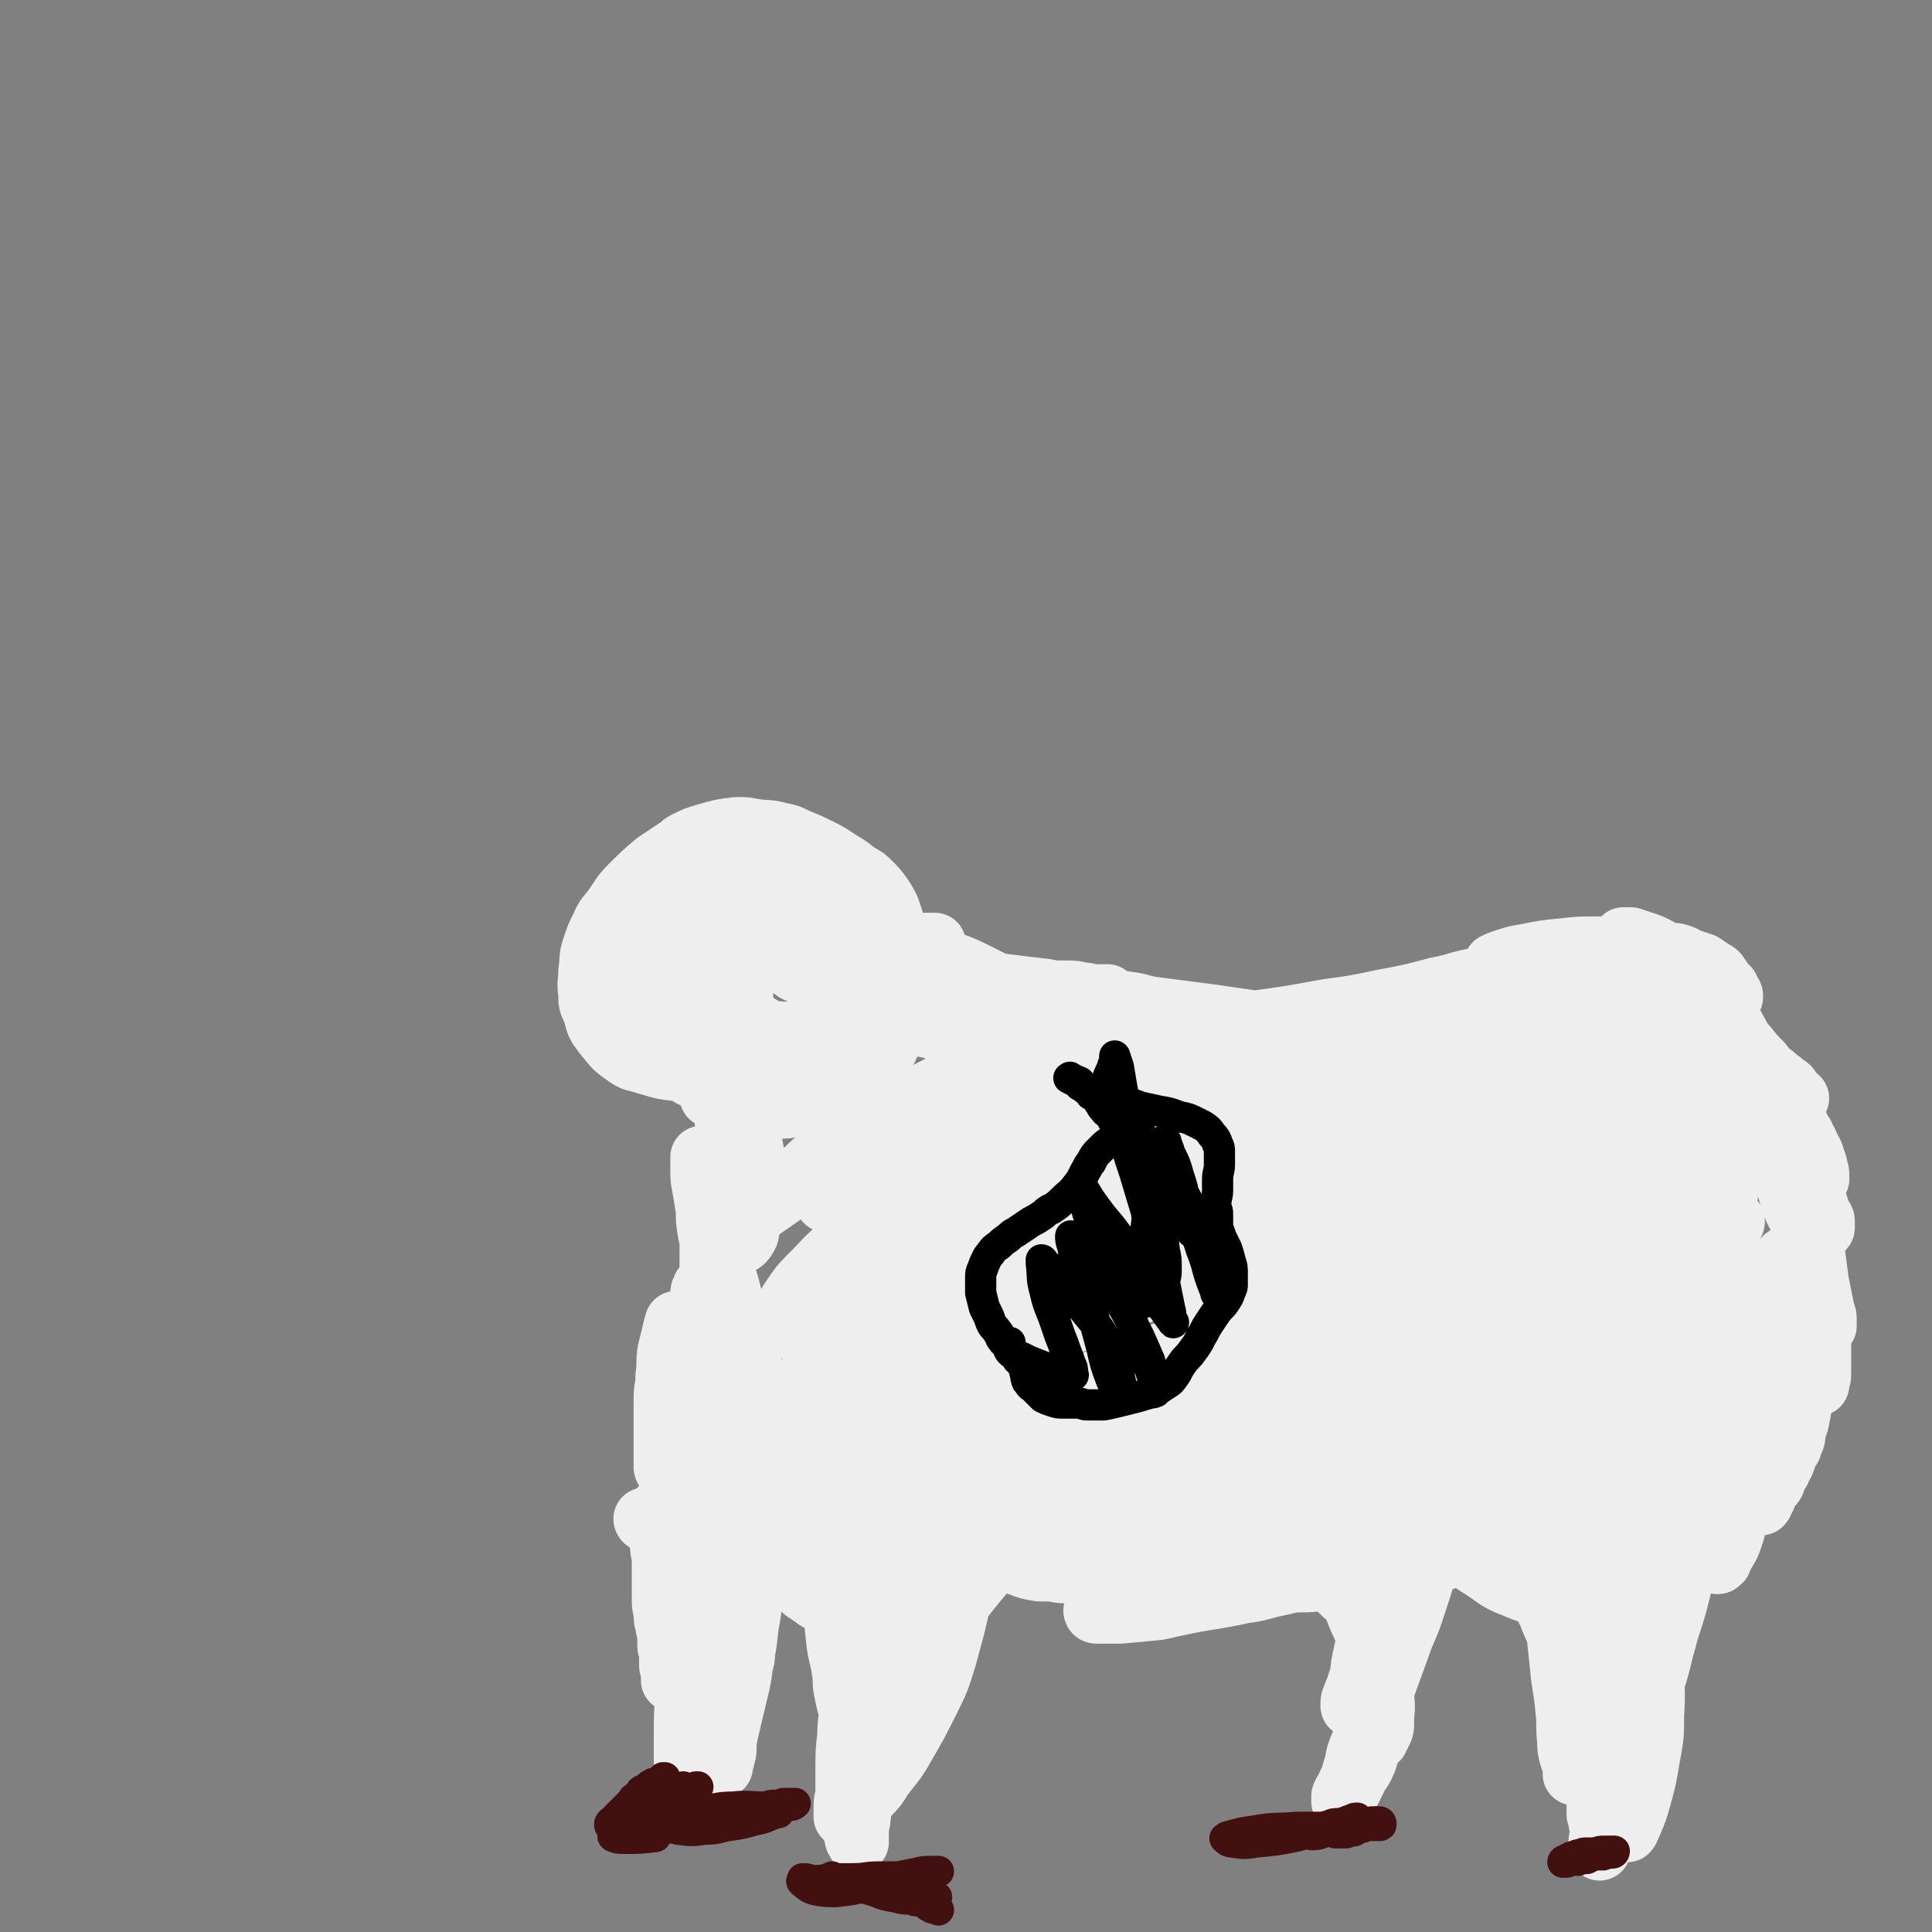
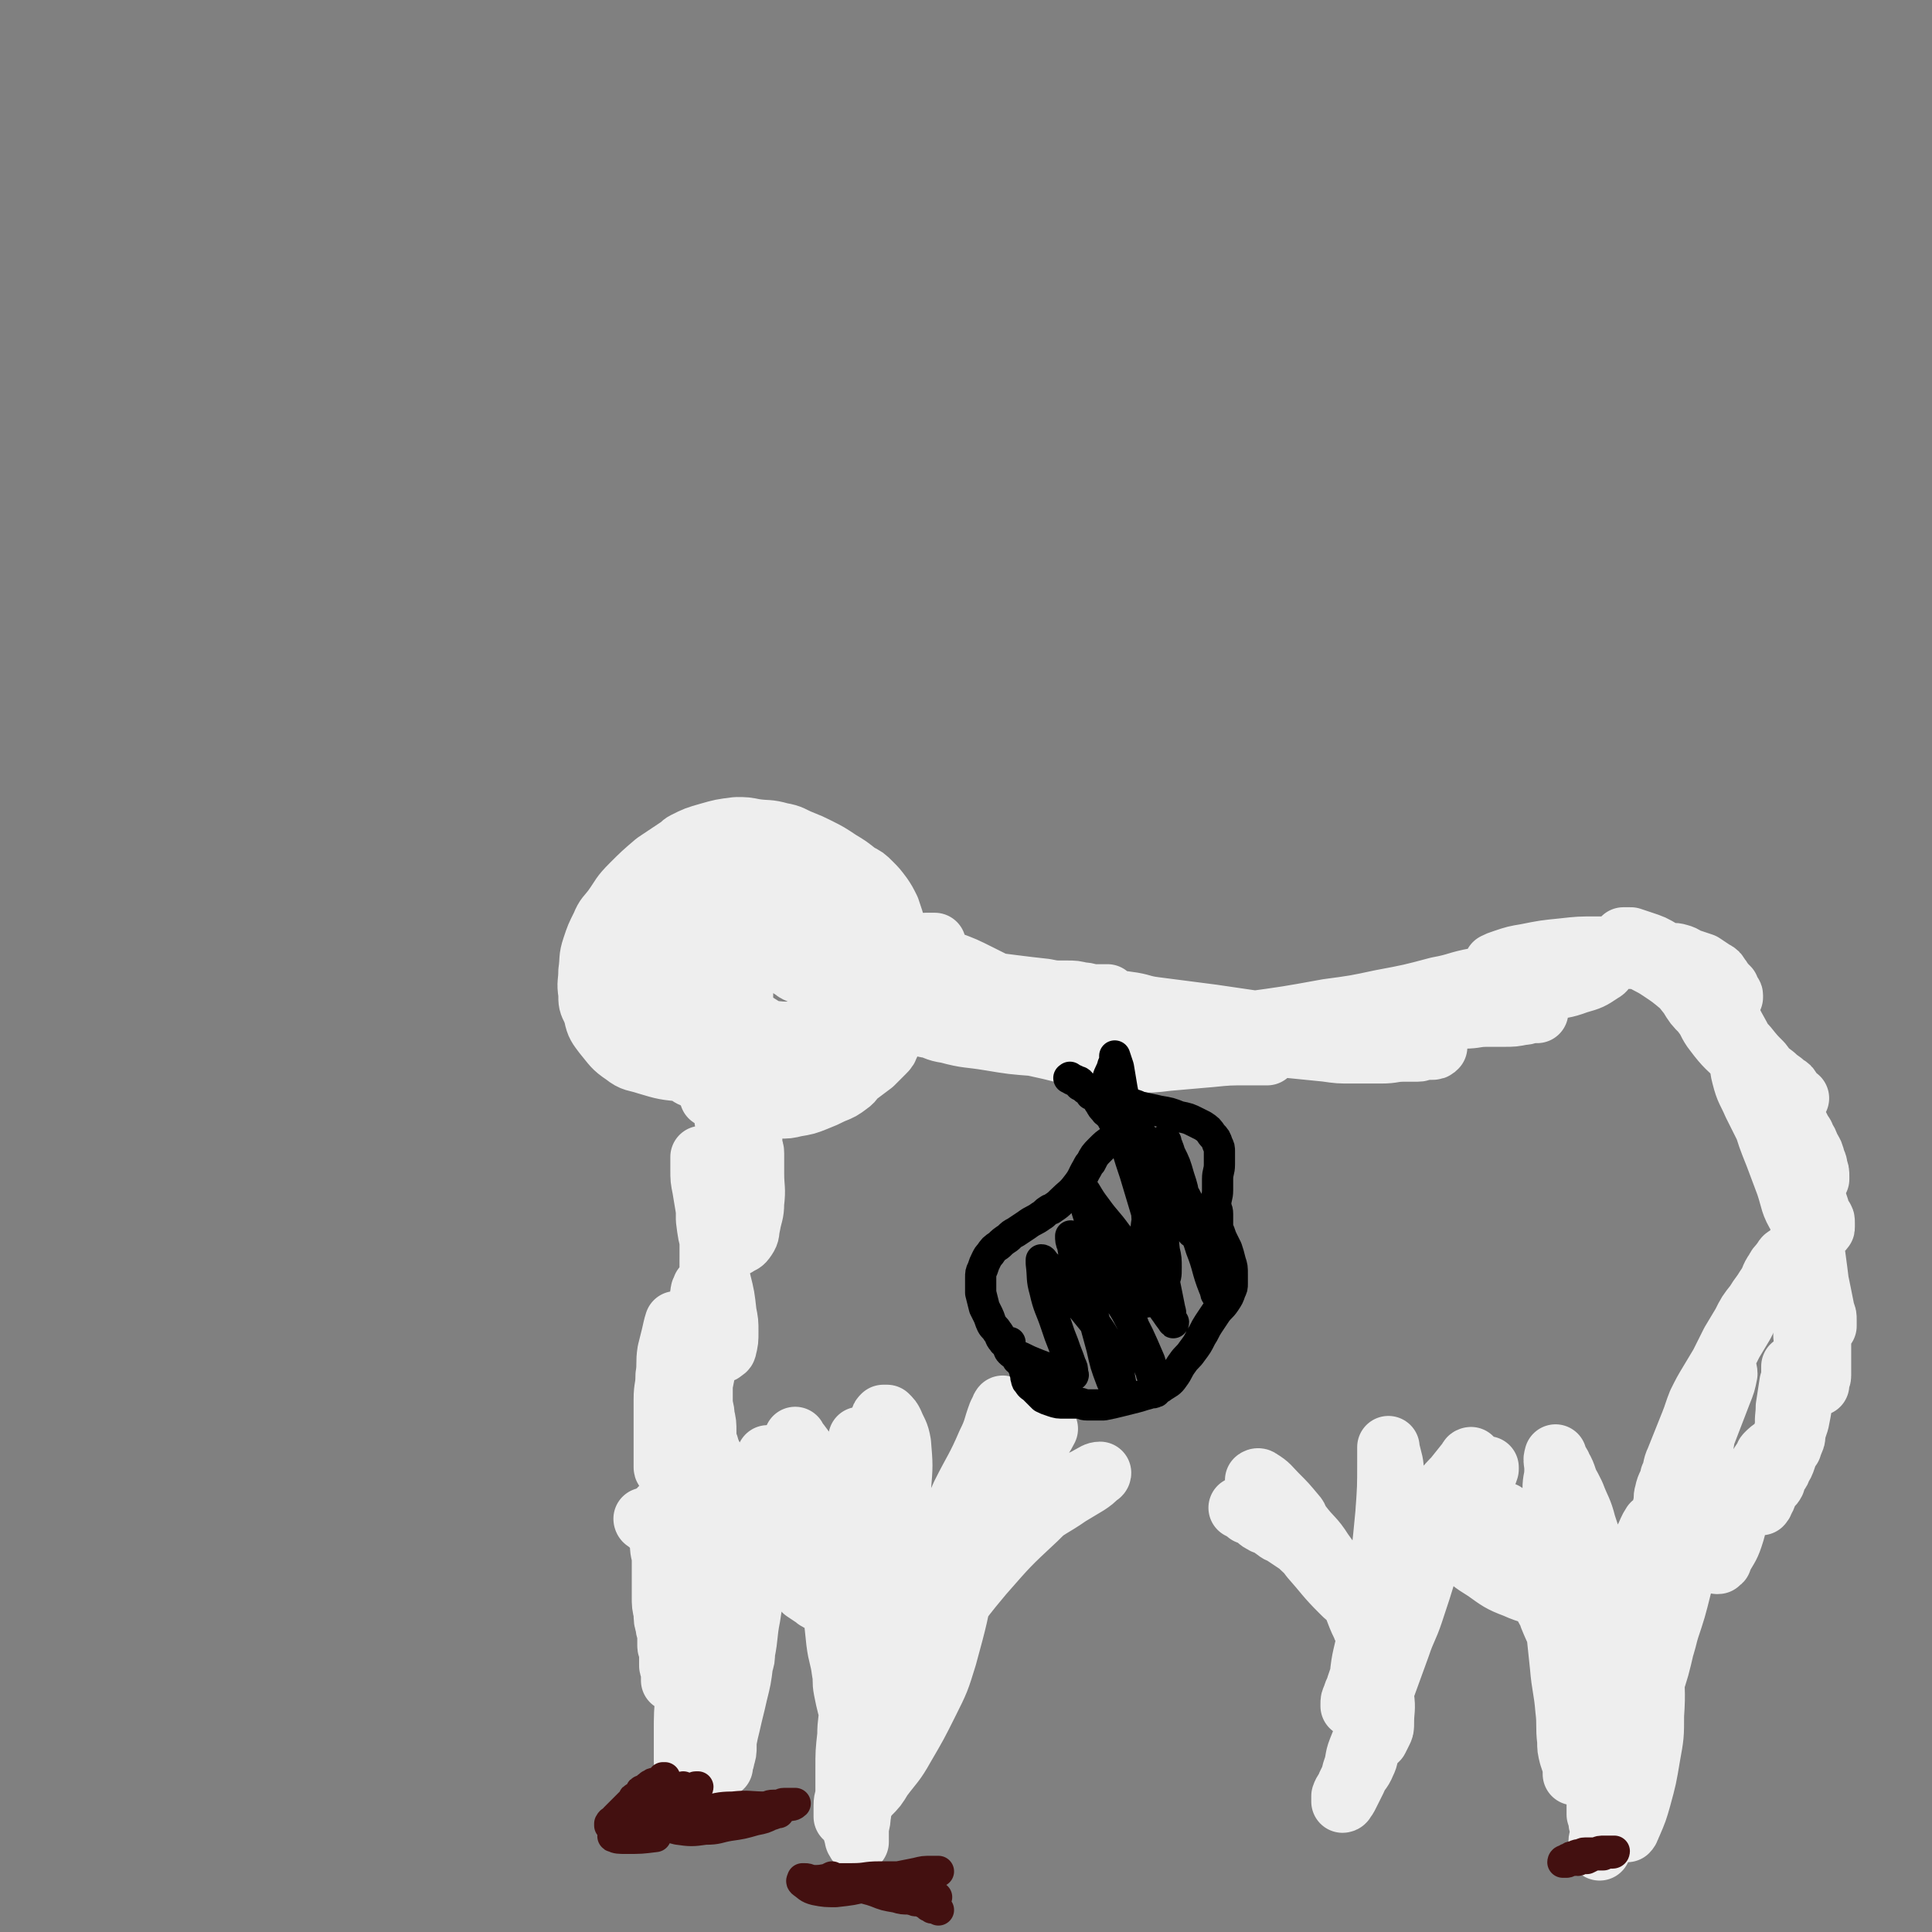
<svg xmlns="http://www.w3.org/2000/svg" viewBox="0 0 1052 1052" version="1.1">
  <rect x="0" y="0" width="1052" height="1052" fill="#808080" stroke="none" />
  <g fill="none" stroke="#EEEEEE" stroke-width="34" stroke-linecap="round" stroke-linejoin="round">
    <path d="M354,565c-1,-1 -1,-1 -1,-1 -1,-1 0,0 0,0 0,0 0,1 0,1 0,1 0,1 0,1 0,0 1,0 1,0 0,0 0,1 0,1 0,0 1,0 1,0 1,0 1,0 1,1 1,1 0,1 1,2 1,1 1,0 2,1 1,1 0,1 1,2 1,1 1,1 2,2 1,1 1,0 2,1 2,1 2,1 3,2 2,1 1,2 3,3 2,2 2,2 4,3 2,2 3,2 5,3 3,2 3,2 5,3 3,2 3,2 5,3 3,2 3,2 5,3 3,2 3,1 5,3 2,1 1,1 3,2 5,1 5,2 10,2 6,1 6,0 12,0 5,0 5,0 9,-1 6,-1 6,-1 11,-3 5,-2 5,-2 9,-4 5,-2 5,-2 9,-5 3,-2 2,-3 5,-5 4,-3 4,-3 8,-6 3,-3 3,-3 6,-6 2,-2 2,-2 3,-5 2,-3 2,-3 4,-7 1,-2 1,-3 2,-5 0,-1 1,-1 1,-2 1,-3 1,-3 1,-7 1,-4 1,-4 1,-9 0,-5 1,-6 0,-11 0,-5 -1,-4 -2,-9 -1,-4 -1,-5 -2,-9 -1,-4 -2,-4 -3,-8 -1,-3 -1,-3 -2,-6 -2,-4 -2,-4 -4,-7 -3,-4 -3,-4 -6,-7 -3,-3 -3,-3 -7,-5 -5,-4 -5,-4 -10,-7 -6,-4 -6,-4 -12,-7 -4,-2 -4,-2 -9,-4 -5,-2 -5,-3 -11,-4 -7,-2 -7,-1 -14,-2 -5,-1 -5,-1 -10,-1 -8,1 -8,1 -15,3 -7,2 -7,2 -13,5 -2,1 -2,2 -4,3 -6,4 -6,4 -12,8 -7,6 -7,6 -13,12 -6,6 -5,6 -10,13 -3,4 -4,4 -6,9 -3,6 -3,6 -5,12 -2,6 -1,6 -2,13 0,6 -1,6 0,12 0,5 0,5 2,9 2,6 3,6 6,11 2,3 2,4 5,6 6,5 5,5 12,8 7,3 7,2 15,4 6,2 6,2 12,3 2,0 2,0 4,0 6,0 6,1 12,1 7,0 8,0 15,0 8,-1 8,0 16,-2 5,-1 5,-1 10,-3 6,-2 6,-2 12,-5 5,-2 5,-2 9,-5 4,-3 4,-3 7,-7 5,-5 5,-5 9,-11 4,-5 4,-5 6,-11 2,-4 2,-4 2,-9 0,-6 0,-6 -2,-12 -2,-6 -2,-7 -6,-12 -3,-5 -4,-5 -8,-8 -7,-5 -7,-5 -14,-9 -8,-4 -8,-4 -17,-6 -6,-2 -6,-1 -13,-2 -9,-1 -9,-1 -18,-1 -9,0 -9,0 -18,2 -7,1 -7,1 -13,4 -8,4 -8,4 -15,9 -7,5 -7,5 -12,11 -4,4 -4,5 -7,10 -4,7 -4,7 -6,14 -2,6 -1,6 -2,13 0,5 -1,5 0,10 1,5 2,6 5,10 5,6 5,7 11,11 5,4 6,3 12,5 10,3 10,3 21,4 12,1 13,1 25,1 9,0 9,0 18,-2 10,-2 10,-2 19,-6 7,-3 7,-3 14,-7 5,-3 6,-3 10,-8 3,-3 3,-4 5,-8 3,-6 4,-6 4,-12 1,-7 0,-8 -2,-15 -2,-7 -2,-8 -7,-13 -8,-8 -9,-9 -19,-14 -9,-5 -10,-4 -20,-6 -13,-2 -14,-2 -27,-1 -12,1 -12,1 -23,5 -8,3 -8,4 -15,9 -4,3 -4,3 -7,8 -3,6 -4,6 -5,13 -1,6 0,6 1,12 2,8 1,9 6,16 5,8 6,8 14,13 8,6 9,6 18,9 8,3 8,3 17,3 12,0 12,1 24,-2 11,-2 11,-3 21,-8 6,-3 6,-3 11,-7 5,-4 6,-4 9,-10 3,-5 3,-6 2,-12 -1,-6 -1,-7 -5,-12 -7,-8 -7,-8 -16,-14 -8,-6 -9,-6 -18,-10 -6,-2 -6,-3 -12,-3 -6,0 -7,-1 -13,2 -6,3 -7,4 -11,10 -4,5 -3,5 -5,11 -2,9 -3,10 -3,19 0,9 1,9 4,17 2,5 1,6 5,10 4,5 5,6 11,8 7,3 8,2 15,2 8,-1 9,-1 16,-4 5,-2 5,-3 9,-7 5,-6 5,-7 8,-14 3,-6 2,-6 4,-12 1,-2 1,-2 1,-5 1,-6 2,-7 1,-13 -2,-10 -2,-11 -8,-19 -7,-10 -9,-10 -19,-16 -8,-5 -9,-5 -18,-6 -9,-2 -10,-2 -19,0 -7,2 -7,3 -12,8 -4,5 -5,6 -6,12 -2,11 -2,11 -1,22 0,9 1,9 3,17 1,3 1,3 2,5 3,6 2,7 7,12 6,6 6,8 14,10 11,3 12,1 23,0 11,-1 11,-2 21,-4 " />
    <path d="M412,513c-1,-1 -1,-1 -1,-1 -1,-1 0,0 0,0 0,0 -1,0 -1,0 0,0 0,1 0,1 0,0 1,0 1,0 1,0 1,1 1,1 1,1 1,1 1,1 1,1 1,1 1,1 1,1 1,1 2,2 1,1 2,0 3,1 1,1 1,1 2,2 1,1 1,1 3,2 2,1 2,1 4,2 2,1 2,1 3,2 2,1 1,1 3,2 2,1 3,1 5,2 2,1 2,1 4,2 2,1 3,1 5,2 3,1 2,1 5,2 2,1 2,0 4,1 1,0 1,1 2,1 2,1 2,1 5,2 2,0 2,0 4,0 1,0 2,0 2,-1 0,-3 0,-4 -2,-6 -5,-6 -5,-6 -11,-10 -7,-4 -7,-4 -15,-7 -5,-2 -5,-2 -10,-2 -6,0 -7,0 -12,3 -5,2 -5,3 -9,7 -3,3 -3,3 -5,7 -2,5 -2,6 -2,11 0,5 0,5 2,9 2,3 2,3 5,5 5,3 5,4 11,5 9,1 10,0 19,-2 10,-2 10,-2 20,-5 " />
    <path d="M427,510c-1,-1 -1,-1 -1,-1 -1,-1 0,0 0,0 0,0 1,0 1,0 0,0 0,1 0,1 0,0 1,0 1,0 1,0 1,0 1,0 0,0 0,1 0,1 0,0 1,0 1,0 1,0 1,0 1,0 1,0 1,0 1,0 1,0 1,0 1,0 1,0 1,0 1,0 1,0 1,0 1,0 1,0 1,0 1,0 1,0 0,1 1,1 0,0 1,0 1,0 1,0 1,0 1,0 1,0 1,0 1,0 1,0 1,0 1,0 1,0 1,0 1,0 1,0 1,0 1,0 2,0 2,1 4,1 4,1 4,0 8,1 3,0 4,1 5,1 0,0 -2,0 -2,0 0,0 2,1 3,1 0,0 0,0 0,0 0,0 0,0 -1,0 0,0 -1,0 -1,0 0,0 0,1 0,1 -1,0 -1,-1 -3,-1 -1,0 -1,0 -2,0 -4,0 -3,0 -7,-1 -3,0 -3,-1 -7,-1 -2,0 -2,0 -5,0 0,0 0,0 -1,0 -2,0 -2,0 -4,0 -1,0 -1,0 -3,0 -1,0 -1,0 -2,0 -1,0 -2,0 -2,0 0,0 1,0 1,0 0,0 0,1 0,1 0,0 1,0 1,0 0,0 0,1 0,1 0,1 0,1 0,1 0,1 0,1 1,1 1,0 1,0 2,0 " />
    <path d="M444,525c-1,-1 -1,-1 -1,-1 -1,-1 -1,-1 -1,-1 0,0 -1,0 -1,0 0,0 0,0 0,-1 0,0 0,0 0,0 0,0 -1,0 -1,0 -1,0 0,-1 -1,-1 0,0 -1,0 -1,0 0,0 0,-1 0,-1 0,0 0,0 -1,0 0,0 0,0 0,0 0,0 -1,0 -1,0 -1,0 0,-1 -1,-1 0,0 0,0 -1,0 0,0 -1,0 -1,0 -1,0 0,-1 -1,-1 0,0 0,0 -1,0 0,0 -1,0 -1,0 -1,0 0,-1 -1,-1 0,0 0,0 -1,0 0,0 -1,0 -1,0 0,0 1,0 1,0 0,0 0,0 0,0 0,0 -1,0 -1,0 0,0 1,0 1,0 0,0 0,0 0,0 1,0 1,0 1,0 1,0 1,0 2,0 1,0 1,1 2,1 1,1 1,1 3,1 2,1 2,0 4,1 2,0 1,1 3,1 2,0 2,0 4,0 3,0 3,0 6,-1 5,-1 5,-1 10,-2 9,-1 9,-1 18,-2 11,-1 11,-1 23,-2 1,0 2,0 3,0 1,0 1,0 1,0 1,0 1,0 1,0 0,1 -1,1 -2,2 -4,2 -4,2 -8,3 -7,1 -7,1 -14,0 -7,0 -6,-1 -13,-2 -8,-1 -9,-1 -17,-2 -7,-1 -7,-1 -14,-3 -9,-2 -8,-2 -17,-4 -6,-2 -7,-1 -13,-3 -5,-1 -4,-1 -9,-3 -1,0 -1,0 -3,-1 -1,0 -3,0 -3,-1 0,-2 1,-3 3,-4 3,-2 4,-1 7,-3 1,0 1,-1 2,-1 3,-1 3,-1 6,-2 1,0 1,-1 2,-1 2,-1 2,-1 5,-1 3,0 3,0 6,0 3,0 3,1 6,1 1,0 1,0 2,0 3,1 3,1 6,2 5,2 5,2 10,5 5,3 5,3 10,6 4,2 4,2 8,5 5,4 5,4 10,8 4,3 5,3 9,6 4,2 3,3 7,5 1,1 1,1 2,1 4,2 4,2 8,4 5,2 5,2 10,4 5,1 5,1 10,2 3,1 3,1 7,1 5,1 5,0 10,1 2,0 2,1 4,1 1,0 3,0 2,0 -4,1 -5,2 -11,2 -6,0 -7,0 -13,-1 -9,-1 -9,-2 -18,-4 -9,-2 -9,-2 -17,-5 -8,-3 -8,-3 -15,-6 -9,-3 -9,-3 -17,-7 -4,-2 -4,-2 -8,-4 -1,0 -1,0 -2,0 -3,-1 -2,-2 -5,-3 -2,-1 -3,0 -5,-1 -1,0 -1,-1 -1,-1 0,0 1,0 1,0 5,0 5,-1 10,-1 8,0 9,-1 17,0 10,1 10,1 20,3 8,2 8,2 15,5 9,3 9,3 18,7 8,3 8,3 16,7 6,3 6,3 12,6 4,2 4,2 8,4 5,2 5,2 11,4 5,2 5,2 10,3 3,1 3,1 7,2 4,1 4,0 8,1 2,0 1,1 3,1 0,0 1,0 1,0 -2,0 -3,0 -6,0 -9,0 -9,0 -17,-1 -12,-2 -12,-2 -24,-5 -9,-2 -9,-3 -17,-6 -11,-4 -11,-4 -22,-8 -8,-3 -8,-3 -16,-6 -7,-2 -6,-3 -13,-5 -4,-2 -4,-2 -8,-3 -5,-2 -5,-2 -10,-3 -3,-1 -4,-1 -7,-2 -1,0 -1,-1 -2,-1 -2,-1 -3,0 -5,-1 -2,0 -2,0 -3,-1 -1,0 0,-1 -1,-1 0,0 -1,0 -1,0 2,1 2,2 5,3 6,3 6,3 13,5 6,2 7,2 13,4 2,1 2,1 4,2 8,2 8,2 16,4 11,2 11,2 22,4 11,2 11,2 23,4 7,1 7,1 15,2 8,1 8,1 17,2 5,1 5,1 10,1 1,0 1,0 2,0 4,0 4,0 8,1 4,0 3,1 7,1 2,0 2,0 4,0 1,0 1,0 2,0 1,0 1,0 1,0 0,0 0,1 0,1 -2,1 -2,1 -4,2 -5,2 -5,2 -10,4 -7,2 -7,2 -14,3 -6,1 -6,1 -12,1 -11,0 -11,-1 -21,-2 -12,-2 -12,-2 -23,-4 -8,-2 -8,-2 -16,-4 -7,-1 -7,-1 -14,-2 -3,0 -2,-1 -5,-1 0,0 -1,0 -1,0 1,0 2,0 4,0 7,0 7,0 14,1 8,1 8,1 16,2 3,0 3,0 6,0 9,1 9,1 17,3 10,2 10,2 20,4 6,2 6,2 12,4 2,1 2,0 4,1 5,2 5,2 10,4 6,2 6,2 13,4 5,1 5,1 11,2 3,1 3,1 7,1 3,0 4,0 7,0 2,0 2,0 3,0 1,0 1,0 1,0 -2,-1 -2,-2 -5,-2 -5,-1 -5,0 -10,0 -9,0 -9,0 -18,-1 -10,-1 -10,-1 -19,-2 -11,-2 -11,-2 -21,-4 -10,-2 -9,-2 -19,-4 -12,-3 -12,-2 -24,-5 -11,-2 -11,-2 -22,-5 -8,-2 -8,-2 -16,-4 -8,-2 -8,-1 -16,-3 -4,-1 -4,-1 -7,-2 -1,0 -1,-1 -2,-1 0,0 -1,0 -1,0 0,0 0,1 0,1 2,2 2,2 4,4 5,3 5,3 10,6 2,1 2,1 4,2 5,2 5,2 11,3 10,2 10,2 21,4 10,1 10,1 21,2 11,1 12,0 23,1 9,0 9,1 18,1 11,1 11,1 23,1 8,0 9,0 17,0 3,0 3,0 5,0 7,0 7,1 14,1 7,0 8,0 15,0 6,0 6,0 12,0 4,0 4,0 7,0 3,0 3,0 5,0 1,0 1,0 1,0 2,0 1,-1 3,-1 0,0 1,0 1,0 0,0 0,0 -1,0 -5,0 -5,0 -10,0 -6,0 -7,0 -13,0 -11,1 -10,2 -21,2 -11,1 -11,0 -22,0 -8,0 -8,0 -16,0 -3,0 -3,0 -6,0 -8,-1 -8,-1 -16,-3 -12,-2 -12,-2 -23,-5 -7,-1 -7,-1 -13,-3 -2,0 -2,-1 -4,-1 -5,-1 -5,-1 -10,-2 -7,-2 -6,-2 -13,-4 -2,-1 -2,-1 -4,-1 0,0 -1,0 -1,0 -1,0 0,-1 -1,-1 0,0 -1,0 -1,0 2,1 2,2 5,3 4,2 5,1 9,3 8,3 7,3 15,6 9,3 9,3 19,6 8,2 8,3 17,4 12,2 12,1 24,3 11,2 11,3 22,5 8,2 9,1 17,2 3,0 3,1 6,1 9,1 9,1 18,1 10,0 10,0 20,0 6,0 6,0 11,0 5,0 5,0 10,0 3,0 3,0 5,0 1,0 1,0 2,0 1,0 1,0 1,0 1,0 1,0 1,0 0,0 0,0 -1,0 -5,0 -5,0 -10,0 -10,0 -10,0 -20,1 -12,1 -11,1 -23,2 -8,1 -9,1 -17,1 -12,0 -12,0 -23,-2 -12,-2 -12,-2 -24,-5 -9,-2 -9,-2 -18,-4 -3,-1 -3,0 -6,-1 -8,-1 -8,-2 -16,-3 -8,-2 -8,-2 -17,-3 -5,-1 -5,0 -10,-1 -2,0 -1,-1 -3,-1 -2,-1 -2,-1 -4,-1 -1,0 -4,0 -3,0 2,0 4,0 8,1 7,2 6,3 13,4 11,3 11,2 23,4 12,2 12,2 25,3 12,1 12,1 25,1 8,0 9,0 17,0 11,0 11,0 21,0 13,-1 13,-1 25,-2 9,-1 9,-1 18,-2 10,-1 10,-2 20,-3 7,-1 8,0 15,-1 5,0 5,-1 10,-1 1,0 2,0 3,0 4,0 4,0 8,-1 4,0 3,-1 7,-1 2,0 2,0 4,0 1,0 1,0 2,0 0,0 0,0 0,0 0,0 0,-1 0,0 -3,0 -3,1 -5,1 -8,2 -8,2 -17,3 -12,2 -12,2 -25,4 -10,1 -10,1 -21,2 -14,1 -14,1 -28,1 -12,0 -12,0 -23,-1 -7,0 -7,0 -14,-1 -7,0 -7,0 -14,-1 -5,0 -5,-1 -10,-1 -2,0 -2,0 -4,0 0,0 0,0 -1,0 0,0 0,0 -1,0 0,0 -1,0 -1,0 1,-1 1,-1 3,-2 7,-2 7,-2 14,-3 8,-1 8,0 16,0 3,0 3,0 6,0 10,0 10,0 19,1 13,1 13,2 26,3 13,2 13,1 26,3 9,1 8,1 17,2 10,1 10,1 20,2 7,1 7,1 14,1 2,0 2,0 4,0 6,0 6,0 12,0 7,0 6,-1 13,-1 3,0 4,0 7,0 2,0 2,-1 4,-1 1,0 2,0 3,0 2,0 2,0 3,-1 0,0 0,0 0,0 0,0 0,0 0,0 -2,-1 -2,-2 -3,-2 -10,-2 -10,-3 -20,-4 -10,-1 -11,0 -21,-1 -4,0 -4,-1 -8,-1 -14,-2 -15,-1 -29,-3 -21,-3 -20,-3 -41,-6 -15,-2 -16,-2 -31,-4 -8,-1 -7,-2 -15,-3 -6,-1 -7,0 -13,-1 -4,0 -4,-1 -8,-1 -1,0 -1,0 -2,0 -2,0 -2,0 -5,0 -1,0 -1,0 -3,0 0,0 0,0 -1,0 0,0 -1,0 -1,0 2,1 3,1 6,2 6,1 6,1 12,2 12,2 12,1 24,3 15,2 14,2 29,4 13,1 13,1 27,2 5,0 5,0 10,0 14,0 14,0 28,0 16,0 16,0 31,-1 9,0 8,-1 17,-1 8,0 8,0 16,0 8,0 8,0 16,-1 7,0 6,-1 13,-1 4,0 5,0 9,0 5,0 5,0 10,-1 3,0 3,-1 6,-1 0,0 1,0 1,0 1,0 1,0 1,0 -2,0 -3,-1 -6,-1 -7,0 -8,-1 -15,0 -13,1 -13,2 -26,3 -18,2 -18,2 -37,4 -15,1 -16,1 -31,2 -5,0 -4,1 -9,1 -13,1 -13,2 -27,2 -16,1 -16,0 -32,0 -11,0 -10,-1 -21,-1 -3,0 -3,0 -6,0 -6,-1 -5,-1 -11,-2 -3,0 -3,0 -6,0 0,0 0,0 -1,0 0,0 -1,0 -1,0 0,0 1,0 1,0 4,0 4,1 8,1 12,0 12,1 24,0 19,-1 19,-1 38,-3 22,-3 22,-3 44,-7 15,-2 15,-2 29,-5 16,-3 16,-3 31,-7 11,-2 10,-3 21,-5 7,-2 7,-1 14,-3 9,-2 8,-2 17,-4 7,-1 7,-1 14,-2 4,-1 4,-1 9,-1 1,0 1,0 2,0 3,0 3,-1 6,0 3,0 2,1 5,2 1,1 3,0 3,1 0,1 0,2 -2,3 -6,4 -6,4 -13,6 -8,3 -8,2 -16,4 -13,3 -13,3 -27,6 -13,3 -14,2 -27,5 -11,2 -10,2 -21,4 -12,2 -12,2 -25,4 -9,1 -9,1 -18,2 -4,1 -5,0 -9,1 -4,0 -3,1 -7,1 -1,0 -1,0 -2,0 0,0 0,0 0,0 2,0 1,-1 3,-1 5,-1 6,0 11,-1 11,-2 11,-2 21,-4 14,-3 14,-3 28,-7 14,-4 13,-4 27,-8 10,-3 10,-2 20,-5 12,-3 11,-4 23,-7 8,-3 9,-2 17,-5 5,-2 5,-2 10,-4 5,-2 5,-2 10,-3 3,-1 3,0 6,0 3,0 3,0 5,0 1,0 1,0 2,0 1,0 1,0 1,0 -1,0 -2,0 -4,1 -9,3 -9,3 -18,6 -13,4 -13,4 -26,8 -10,3 -11,3 -21,6 -11,3 -10,4 -21,7 -7,2 -8,2 -15,4 -5,1 -5,1 -10,3 -3,1 -3,1 -6,2 -3,1 -3,0 -6,1 -2,0 -2,1 -4,1 0,0 -1,0 -1,0 2,0 3,0 6,-1 8,-3 7,-4 15,-7 9,-4 9,-4 18,-8 7,-3 7,-3 15,-6 8,-3 8,-3 17,-6 8,-3 8,-3 16,-5 7,-2 7,-2 14,-4 4,-1 4,-1 8,-2 4,-1 4,-1 9,-1 3,0 3,0 6,0 2,0 2,0 4,0 3,0 3,0 5,1 2,1 1,1 3,2 1,1 1,1 2,1 1,1 1,0 2,1 1,1 1,1 2,2 1,1 0,1 1,1 0,0 1,0 1,0 -4,-1 -4,-1 -9,-2 -6,-1 -7,0 -13,-1 -3,0 -2,-1 -5,-1 -8,0 -9,0 -17,0 -11,1 -11,1 -22,2 -7,1 -7,1 -14,2 -3,0 -2,1 -5,1 -1,0 -1,0 -3,0 0,0 -1,0 -1,0 2,-1 2,-1 5,-2 6,-2 6,-2 12,-3 10,-2 10,-2 20,-3 9,-1 9,-1 18,-1 5,0 6,0 11,0 2,0 2,0 4,0 6,0 6,0 11,1 6,1 6,1 12,2 3,1 4,0 7,1 4,1 3,2 7,3 3,1 3,1 6,2 3,2 3,2 6,4 2,1 2,1 3,3 2,2 1,2 3,4 1,1 1,1 2,2 0,0 0,1 0,1 0,1 0,1 1,2 0,1 1,0 1,1 0,0 0,1 0,1 -2,0 -3,-1 -5,-2 -5,-3 -5,-3 -10,-6 -7,-5 -6,-5 -13,-10 -5,-4 -5,-4 -10,-7 -5,-3 -5,-3 -11,-5 -3,-1 -3,-1 -6,-2 -1,0 -1,0 -2,0 -1,0 -1,0 -2,0 0,0 0,1 0,1 1,2 1,2 2,4 3,3 3,3 6,5 6,4 6,3 12,7 6,4 6,4 12,9 5,3 5,3 9,7 5,4 5,4 10,9 5,5 5,5 10,10 3,3 3,4 6,7 4,5 4,5 8,9 3,4 3,4 7,7 3,3 3,2 6,5 2,1 2,1 3,3 1,1 1,2 2,3 1,1 2,1 2,1 -1,0 -2,0 -4,-1 -1,0 -1,0 -2,-1 -5,-3 -5,-2 -10,-6 -8,-6 -8,-6 -15,-13 -7,-7 -8,-7 -14,-15 -4,-5 -3,-6 -7,-11 -4,-7 -5,-6 -9,-13 -3,-4 -3,-4 -6,-9 -1,-1 -1,-1 -2,-3 -1,-1 0,-1 -1,-2 0,0 -1,0 -1,0 1,3 2,4 4,7 4,6 4,6 8,11 3,5 3,5 7,9 1,2 2,2 3,3 5,5 5,5 10,10 7,7 7,6 14,13 4,4 4,4 8,9 1,2 1,2 2,4 3,5 4,4 7,9 3,5 3,5 6,10 2,4 2,4 4,8 1,1 1,1 1,2 2,3 2,3 3,6 2,3 2,3 3,7 1,2 1,2 1,4 1,2 1,2 1,5 0,0 0,1 0,1 -2,0 -2,0 -4,-2 -2,-2 -2,-3 -4,-6 -4,-6 -4,-6 -8,-13 -5,-9 -5,-9 -10,-19 -6,-12 -5,-13 -11,-25 -4,-9 -4,-9 -9,-18 -3,-6 -3,-6 -7,-11 -1,-2 -1,-2 -2,-3 0,-1 0,-1 -1,-1 0,0 -1,0 -1,1 0,2 -1,3 0,5 1,6 1,6 4,11 4,8 5,7 9,15 4,6 3,7 7,13 5,8 5,8 10,16 5,7 5,8 9,15 3,5 3,5 6,10 3,6 3,6 6,13 2,4 2,4 4,9 1,3 1,3 2,6 0,1 0,1 0,2 1,2 1,1 2,3 1,1 1,1 1,3 0,0 0,1 0,1 0,1 0,1 0,1 0,1 0,1 -1,1 -2,0 -3,1 -5,0 -4,-2 -5,-2 -7,-6 -5,-8 -4,-9 -7,-18 -3,-8 -3,-8 -6,-16 -4,-10 -4,-10 -7,-20 -2,-6 -2,-6 -4,-13 -2,-7 -2,-7 -4,-14 -1,-3 -2,-3 -3,-6 0,0 0,-1 0,-1 0,-1 -1,-1 -1,-1 0,1 0,2 0,3 0,5 0,5 1,9 2,8 3,8 6,15 3,6 3,6 6,12 5,9 5,9 9,18 4,9 4,9 7,19 2,7 2,7 4,14 2,8 2,8 4,16 2,8 2,7 4,15 1,4 1,4 2,9 1,5 1,5 2,10 1,3 1,2 1,5 0,1 0,1 0,2 0,1 0,1 0,1 0,0 -1,0 -1,0 -1,0 -2,0 -2,-1 -2,-5 -2,-5 -3,-10 -2,-7 -1,-8 -3,-15 -1,-6 -2,-5 -3,-11 -1,-6 -1,-6 -1,-13 0,-5 0,-6 0,-11 0,-3 0,-3 1,-6 0,-2 0,-2 1,-4 0,-2 0,-2 1,-3 0,-1 1,-1 1,-1 0,0 0,1 0,2 0,4 1,4 1,8 1,5 1,5 1,11 0,4 0,5 0,9 1,8 1,7 2,15 1,8 1,8 2,16 0,6 0,6 0,12 0,7 0,7 0,13 0,5 0,5 0,9 0,3 0,3 0,6 0,1 0,1 0,1 0,2 -1,1 -1,3 0,1 0,1 0,2 0,0 0,0 0,0 -1,-2 -2,-2 -3,-4 -2,-4 -1,-4 -2,-9 -1,-5 -2,-5 -2,-10 -1,-6 0,-6 0,-12 0,-3 0,-3 0,-7 0,-2 0,-2 0,-4 0,-1 1,-1 1,-2 0,-1 0,-1 0,-2 0,-1 1,-1 1,-1 0,0 0,1 0,1 0,3 1,3 1,6 1,4 1,4 1,8 0,5 0,6 -1,11 -1,6 -1,6 -2,11 -1,6 -1,5 -2,11 -1,6 0,6 -1,12 -1,6 -1,6 -2,11 -1,3 -1,3 -2,6 0,0 0,1 0,1 0,2 0,2 -1,4 0,1 -1,1 -1,2 0,0 0,1 0,1 0,0 0,-1 0,-1 -1,-5 -2,-4 -2,-9 -1,-6 0,-6 0,-12 1,-7 1,-6 2,-13 1,-3 1,-3 1,-7 0,-1 0,-1 0,-2 0,0 1,0 1,0 1,0 1,0 1,1 0,3 0,4 0,7 0,4 0,4 -1,8 -1,6 -2,5 -3,11 -1,4 -1,4 -2,8 -1,5 -1,5 -3,9 -1,5 -1,5 -3,9 -1,3 -1,3 -2,6 -1,4 -2,4 -3,8 -1,2 0,3 -1,5 0,1 -1,1 -1,2 0,0 0,1 0,1 0,0 1,-1 1,-2 2,-3 1,-3 3,-6 1,-2 2,-2 3,-4 0,-1 0,-1 0,-2 1,-2 1,-1 2,-3 1,-1 1,-1 1,-2 2,-3 2,-3 3,-6 1,-3 1,-3 2,-6 0,-1 0,-1 1,-2 0,-1 1,0 1,-1 0,0 0,0 0,0 0,0 0,0 0,0 -1,-1 0,0 0,0 -2,1 -2,0 -4,2 -3,3 -3,3 -5,7 -2,3 -2,3 -4,6 -2,4 -3,3 -5,7 -2,3 -2,3 -4,6 -1,2 0,2 -1,4 0,1 -1,1 -1,1 1,-1 2,-2 4,-4 2,-2 2,-2 4,-4 2,-4 2,-4 4,-8 2,-4 2,-4 3,-9 1,-1 0,-2 1,-3 0,-1 1,-1 1,-2 0,0 -1,0 -2,0 -3,2 -3,2 -5,4 -1,1 0,1 -1,2 -2,3 -2,3 -4,6 -2,4 -2,4 -4,8 -2,4 -2,4 -4,8 -1,3 -2,3 -3,6 -2,5 -2,5 -4,10 -2,5 -2,4 -4,9 -1,3 -1,3 -2,6 0,2 -1,1 -1,3 0,0 0,1 0,1 0,0 0,0 0,0 0,0 0,0 0,0 -1,-1 0,0 0,0 1,0 1,0 1,-1 1,0 1,0 1,-1 3,-6 4,-6 6,-12 3,-9 2,-9 3,-18 0,-4 0,-4 0,-8 0,-2 0,-3 0,-4 0,0 1,0 1,1 -1,3 -1,3 -3,6 " />
    <path d="M390,571c-1,-1 -1,-1 -1,-1 -1,-1 0,0 0,0 0,0 0,0 0,0 0,0 0,-1 0,0 -1,0 0,0 0,1 0,1 -1,0 -1,1 0,0 0,1 0,1 0,1 0,1 0,1 0,1 0,1 0,1 0,1 -1,0 -1,1 0,0 0,1 0,1 0,1 0,1 0,1 0,1 0,1 0,1 0,1 0,1 0,2 0,1 -1,0 -1,1 0,0 0,1 0,1 0,1 0,1 0,1 0,1 0,1 0,1 0,1 0,1 0,1 0,1 0,1 0,1 0,1 0,1 0,1 0,1 0,1 0,2 0,2 0,2 0,3 0,2 1,1 1,3 0,0 0,1 0,1 0,-1 1,-1 1,-3 1,-2 1,-2 1,-5 1,-2 1,-2 1,-5 1,-2 1,-2 1,-5 1,-2 1,-2 1,-5 1,-2 0,-3 1,-5 0,-2 1,-1 1,-3 0,-2 0,-2 0,-4 0,0 0,-1 0,-1 0,0 -1,0 -1,1 -1,1 -1,1 -1,3 0,1 0,1 0,2 0,2 -1,2 -1,4 0,3 0,3 0,6 0,4 1,3 1,7 2,12 2,13 3,25 2,13 2,12 3,25 0,4 0,5 0,9 0,2 0,2 0,3 0,5 0,5 0,9 0,5 0,5 0,10 0,3 0,3 0,6 0,1 0,1 0,2 0,2 0,2 0,3 0,1 0,1 0,2 0,0 1,0 1,0 1,0 1,0 2,0 3,-2 3,-1 5,-4 2,-3 1,-3 2,-7 1,-6 2,-6 2,-12 1,-8 0,-8 0,-16 0,-5 0,-6 0,-11 0,-3 -1,-2 -1,-5 0,-5 0,-5 0,-11 0,-7 0,-8 0,-15 0,-5 0,-5 -1,-10 0,-2 -1,-2 -1,-4 0,0 0,-1 0,-1 0,1 -1,1 -1,3 -2,6 -2,6 -3,12 -2,7 -2,7 -3,14 -2,9 -1,9 -3,18 -2,10 -2,10 -4,20 -2,8 -2,8 -3,16 -1,9 0,10 -1,19 -1,8 -1,7 -2,15 0,6 0,6 0,12 0,4 0,4 0,7 0,4 0,4 1,8 1,3 1,3 2,6 1,2 1,1 2,3 0,0 0,1 0,1 0,0 1,0 1,0 1,-1 2,-1 2,-2 1,-4 1,-4 1,-9 0,-5 0,-5 -1,-10 -1,-9 -1,-9 -3,-17 -2,-10 -2,-9 -4,-19 -2,-7 -2,-7 -3,-15 0,-2 0,-3 0,-5 -1,-6 -1,-6 -2,-12 -1,-5 -1,-5 -1,-10 0,-2 0,-2 0,-5 0,0 0,0 0,-1 0,0 0,-1 0,-1 0,0 1,0 1,1 1,3 1,3 2,6 1,7 1,7 2,15 0,7 0,7 0,14 0,9 0,9 0,18 0,10 0,10 -1,19 -1,7 -1,7 -2,14 0,2 0,2 0,4 0,7 -1,6 -1,13 -1,8 -1,8 -1,16 0,6 0,7 0,13 0,4 1,4 1,8 1,4 1,4 1,9 0,2 0,3 0,5 0,3 0,3 1,5 0,2 1,3 1,3 0,0 0,-2 0,-3 -1,-5 -2,-5 -3,-10 -2,-8 -2,-8 -4,-16 -2,-6 -2,-5 -4,-11 -2,-6 -2,-6 -3,-13 -1,-4 0,-5 -1,-9 0,-3 0,-3 -1,-5 -1,-2 -1,-2 -2,-4 0,0 0,0 0,-1 0,0 0,-1 0,-1 -1,3 -1,4 -2,8 -1,4 -1,4 -2,8 -1,6 0,7 -1,13 0,7 -1,6 -1,13 0,4 0,5 0,9 0,5 0,5 0,9 0,4 0,4 0,7 0,2 0,2 0,4 0,3 0,3 0,5 0,2 0,2 0,3 0,1 1,1 1,1 2,-2 2,-2 4,-5 3,-4 3,-4 5,-8 3,-7 4,-7 6,-14 2,-7 2,-7 3,-14 1,-5 1,-5 2,-10 1,-6 1,-6 2,-13 1,-6 1,-6 1,-12 0,-4 -1,-4 -1,-8 -1,-4 0,-5 -1,-9 0,-3 -1,-2 -1,-5 0,0 0,0 0,-1 0,0 0,0 0,0 0,2 -1,1 -1,3 -1,6 -1,6 -1,13 0,6 0,7 0,13 0,10 0,10 0,20 0,10 0,10 0,20 0,7 0,7 1,14 1,9 1,9 2,17 1,6 1,6 2,12 1,4 1,4 2,8 1,4 1,4 2,8 1,2 1,2 2,4 1,1 0,1 1,2 0,1 1,1 1,1 0,0 0,0 0,-1 0,-3 1,-4 0,-7 -2,-8 -3,-8 -6,-15 -3,-7 -3,-7 -7,-13 -4,-7 -4,-7 -9,-13 -2,-3 -2,-3 -5,-6 0,-1 0,0 -1,-1 0,0 -1,-1 -1,-1 -1,3 -1,3 -1,7 0,1 0,2 0,3 0,5 0,5 1,9 1,8 1,8 3,15 1,6 1,6 3,11 0,2 0,2 1,3 2,5 2,5 4,9 2,5 2,4 4,9 2,4 1,4 3,8 1,3 1,3 3,6 2,3 3,3 6,5 2,2 2,2 5,4 1,1 1,1 2,1 1,1 1,1 3,1 0,0 1,0 1,0 1,0 1,0 1,0 1,-2 2,-2 2,-4 0,-3 0,-4 -2,-7 -4,-6 -4,-6 -9,-10 -5,-4 -6,-4 -12,-7 -8,-4 -8,-4 -16,-8 -5,-3 -5,-3 -11,-5 -2,-1 -2,0 -4,-1 -1,0 -1,-1 -1,-1 0,0 0,1 1,1 2,2 2,2 4,3 5,3 5,3 11,6 6,3 7,2 13,5 5,2 5,2 10,4 2,1 2,0 4,1 6,2 5,2 11,4 7,3 8,3 15,5 8,3 8,2 15,5 5,2 4,2 9,4 4,2 4,2 9,3 3,1 4,1 7,2 2,0 1,1 3,1 0,0 1,0 1,0 0,-1 -1,-2 -2,-3 -4,-5 -4,-5 -9,-9 -8,-7 -8,-7 -17,-14 -6,-4 -6,-4 -12,-8 -7,-4 -7,-4 -13,-9 -3,-3 -3,-3 -6,-6 -1,-1 -1,0 -2,-1 -4,-4 -4,-4 -8,-8 -3,-3 -3,-3 -5,-7 -4,-6 -3,-7 -7,-13 -4,-6 -4,-6 -8,-12 -2,-3 -2,-3 -3,-6 -2,-3 -1,-4 -3,-7 0,-1 0,-1 -1,-2 " />
-     <path d="M389,670c-1,-1 -1,-1 -1,-1 -1,-1 0,0 0,0 0,0 0,1 0,1 0,1 0,1 0,1 0,1 1,0 1,1 0,1 0,2 0,3 1,3 1,2 2,5 1,3 1,3 2,7 1,4 1,4 2,8 1,4 1,3 2,7 1,4 1,4 2,8 1,3 1,3 2,6 1,3 1,4 2,7 1,3 1,3 2,6 1,3 1,3 2,7 1,4 1,4 2,8 1,4 2,4 3,8 1,3 1,4 2,7 1,4 1,4 2,7 1,4 2,3 3,7 1,3 1,4 2,7 1,3 2,2 3,5 3,6 3,7 6,13 1,2 1,2 2,3 3,5 3,5 7,9 5,5 5,5 11,9 5,4 5,4 11,7 5,2 5,1 10,3 5,2 5,2 10,4 4,1 5,1 9,2 2,0 2,1 4,1 0,0 1,0 1,0 1,0 1,0 1,0 -1,-1 -1,-2 -3,-3 -4,-4 -4,-4 -9,-7 -10,-7 -10,-7 -20,-14 -12,-9 -12,-9 -24,-18 -8,-5 -8,-5 -16,-10 -6,-4 -6,-3 -12,-7 -2,-1 -1,-1 -3,-2 0,0 -1,0 -1,0 2,3 3,4 6,7 7,6 7,6 14,11 7,5 7,6 15,10 12,7 12,6 24,12 14,6 14,6 28,12 10,4 10,4 20,8 11,5 10,5 21,10 9,4 9,4 19,7 5,2 5,2 11,3 2,0 2,0 4,0 5,0 5,1 10,1 3,0 4,0 7,0 1,0 2,0 2,-1 0,-1 0,-2 -1,-3 -4,-4 -5,-3 -10,-6 -9,-4 -9,-4 -18,-8 -10,-4 -10,-4 -21,-7 -17,-6 -17,-6 -34,-11 -19,-5 -19,-5 -38,-8 -11,-2 -11,-1 -22,-2 -5,0 -5,-1 -10,-1 -4,0 -4,0 -8,0 -1,0 -1,0 -2,0 0,0 0,0 0,0 5,2 5,2 10,4 7,2 7,2 15,4 3,1 3,1 7,1 12,2 12,1 24,3 21,3 21,4 42,7 20,3 20,3 40,6 13,2 14,2 27,4 16,3 15,3 31,6 14,2 14,2 29,4 8,1 8,0 16,1 3,0 2,1 5,1 8,0 8,-1 16,-1 7,0 8,0 15,0 3,0 3,0 6,0 1,0 1,0 1,0 -1,0 -1,-1 -3,-1 -8,-1 -8,-1 -16,-1 -14,0 -14,0 -28,0 -16,0 -16,0 -32,0 -19,1 -18,1 -37,2 -6,0 -6,0 -12,0 -14,0 -14,0 -29,0 -4,0 -4,0 -9,0 -10,0 -10,1 -20,0 -8,0 -8,-1 -16,-2 -3,0 -3,-1 -6,-1 0,0 0,0 -1,0 0,0 0,0 -1,0 0,0 -1,0 -1,0 0,0 1,-1 2,-1 7,-1 7,-2 15,-2 12,-1 12,0 24,0 16,0 16,0 32,1 11,1 11,1 22,2 4,0 4,0 8,1 12,1 11,2 23,3 18,2 18,2 37,4 12,1 12,1 25,2 4,0 4,0 8,0 10,0 10,1 19,0 11,-1 11,-2 22,-4 11,-2 11,-2 21,-4 6,-1 6,-1 12,-3 6,-1 7,-1 12,-3 3,-1 2,-2 4,-4 1,-1 2,-2 1,-3 -1,-2 -2,-3 -4,-3 -5,-1 -6,-1 -11,0 -9,2 -9,2 -18,5 -8,3 -8,4 -16,7 -15,6 -15,6 -30,11 -20,7 -20,8 -40,13 -15,4 -15,4 -30,6 -5,1 -5,0 -10,0 -11,1 -11,1 -21,2 -4,0 -4,1 -8,1 0,0 -1,0 -1,0 0,0 0,1 1,1 6,0 7,0 13,0 11,-1 11,-1 21,-2 5,-1 4,-1 9,-2 18,-4 19,-3 37,-7 7,-1 7,-1 14,-3 19,-4 19,-5 38,-9 22,-5 23,-4 45,-8 14,-3 14,-3 27,-6 17,-4 17,-4 34,-9 15,-4 15,-4 29,-8 11,-3 11,-3 21,-6 7,-2 7,-2 14,-5 8,-3 8,-3 16,-7 5,-2 5,-2 10,-5 2,-1 1,-1 3,-2 1,-1 2,-1 2,-1 -1,0 -3,0 -5,0 -8,0 -8,0 -15,1 -17,2 -17,2 -33,6 -24,6 -24,7 -48,14 -18,5 -19,4 -37,9 -6,1 -5,2 -11,3 -16,4 -17,3 -33,8 -17,5 -17,5 -33,11 -7,3 -7,3 -13,7 -2,1 -3,1 -3,2 1,1 2,2 5,2 12,0 12,0 24,-3 17,-4 17,-6 34,-12 8,-3 8,-3 16,-5 15,-5 15,-4 30,-9 6,-2 6,-2 12,-4 7,-2 8,-2 15,-4 16,-6 16,-6 32,-12 15,-6 15,-6 29,-13 14,-7 14,-8 27,-16 9,-6 9,-6 18,-12 5,-3 5,-4 10,-7 5,-3 6,-3 11,-6 3,-1 2,-2 5,-3 0,0 1,0 1,0 0,0 -1,-1 -2,-1 -9,2 -9,2 -18,5 -13,5 -13,5 -25,12 -17,9 -17,10 -34,20 -6,3 -6,3 -11,7 -19,12 -18,13 -37,25 -11,7 -11,7 -22,13 -9,5 -9,5 -18,9 -6,2 -6,2 -12,3 -2,1 -3,1 -5,1 -1,0 -1,0 -1,-1 2,-4 2,-5 6,-8 10,-8 11,-8 22,-15 15,-9 15,-9 31,-17 5,-3 6,-3 11,-6 16,-9 16,-8 31,-18 18,-11 18,-11 35,-24 12,-10 12,-11 23,-22 3,-3 3,-3 6,-7 7,-8 7,-8 13,-17 4,-6 4,-6 7,-13 1,-2 1,-2 1,-4 0,0 0,-1 0,-1 -1,-1 -1,-2 -2,-2 -8,1 -9,1 -17,5 -13,6 -13,7 -25,15 -6,4 -6,4 -11,9 -11,9 -11,9 -22,19 -6,5 -5,6 -11,11 -5,5 -5,5 -10,10 -10,12 -11,12 -20,25 -8,11 -7,12 -14,23 -2,4 -3,4 -5,8 -1,3 -1,3 -2,6 0,0 0,1 0,1 3,0 3,0 6,-2 7,-5 7,-6 13,-12 14,-14 14,-14 27,-29 15,-18 16,-18 29,-38 9,-15 9,-15 15,-32 8,-21 7,-22 13,-44 3,-12 3,-12 5,-24 1,-2 1,-2 1,-5 1,-2 1,-2 1,-5 0,-1 0,-3 0,-2 -1,3 -2,4 -3,9 -4,11 -4,11 -7,22 -7,24 -7,24 -14,48 -6,18 -6,18 -12,36 -2,5 -2,5 -3,11 -4,13 -5,13 -7,27 -2,10 -1,11 -1,21 0,3 0,3 1,5 1,1 2,1 3,0 8,-11 8,-11 14,-24 7,-17 7,-17 12,-35 2,-8 1,-8 3,-16 1,-7 2,-7 3,-14 2,-8 1,-8 3,-16 1,-7 2,-6 3,-13 1,-8 1,-8 2,-16 2,-19 3,-19 4,-39 1,-22 2,-22 1,-44 -1,-14 -1,-14 -4,-27 -2,-7 -2,-8 -5,-14 -1,-2 -3,-3 -4,-2 -4,5 -5,6 -7,14 -7,24 -6,25 -10,50 -1,7 0,7 -1,14 0,7 -1,7 -1,14 0,8 0,8 0,16 0,6 0,6 0,12 0,18 -1,18 -1,35 0,16 0,16 1,32 1,8 1,8 3,15 1,4 1,4 2,7 0,1 1,3 1,2 1,-2 1,-4 1,-8 1,-18 1,-18 1,-36 0,-13 -1,-12 -1,-25 0,-6 0,-7 0,-13 0,-7 -1,-7 -1,-14 -1,-18 0,-18 -1,-36 -1,-22 -2,-22 -2,-44 0,-12 0,-12 1,-24 0,-5 1,-4 1,-9 0,0 0,-1 0,-1 1,1 2,2 2,4 2,18 2,18 3,36 0,8 0,8 0,16 0,8 0,8 0,15 0,9 -1,9 -1,18 -1,9 0,10 -1,19 -1,9 -1,9 -2,18 -1,8 -1,7 -2,15 -1,8 -1,8 -2,17 -1,7 0,7 -1,14 -2,19 -2,18 -4,37 -2,14 -1,14 -3,28 0,3 -1,2 -1,5 0,0 0,1 0,1 0,-1 0,-2 0,-3 -1,-16 -2,-15 -3,-31 0,-7 0,-7 0,-14 0,-9 0,-9 -1,-18 0,-8 -1,-7 -1,-15 -1,-9 0,-10 -1,-19 0,-7 -1,-7 -1,-14 -1,-8 0,-9 -1,-17 -1,-7 -1,-7 -2,-14 -1,-8 -1,-8 -1,-16 -1,-14 -1,-14 -1,-28 0,-11 0,-12 0,-23 0,-14 0,-14 -1,-28 0,-3 -1,-2 -1,-5 0,0 0,-1 0,-1 -4,12 -5,12 -8,25 -2,7 -1,8 -3,15 -1,8 -1,8 -3,15 -2,10 -2,9 -4,19 -2,10 -2,11 -4,21 -2,10 -2,10 -4,20 -2,8 -1,8 -3,16 -2,10 -2,9 -4,19 -1,8 -1,9 -2,17 -1,8 -2,7 -3,15 -1,8 -1,8 -2,16 -1,6 -1,6 -2,12 -2,16 -2,16 -4,33 -1,4 0,5 -1,9 -1,9 -1,9 -2,17 0,3 0,5 -1,6 0,0 -1,-2 -1,-4 -3,-14 -4,-14 -5,-28 -2,-21 -1,-21 -2,-42 0,-7 0,-7 0,-14 0,-8 -1,-8 0,-16 1,-15 2,-15 4,-29 1,-7 1,-7 2,-14 1,-8 1,-8 3,-15 4,-13 4,-13 9,-26 7,-20 7,-20 14,-40 3,-8 3,-8 5,-16 1,-2 1,-2 1,-5 0,0 0,0 0,-1 0,0 0,-1 0,-1 -1,1 -1,1 -2,3 -9,16 -8,16 -17,32 -3,7 -4,6 -7,13 -4,8 -4,8 -7,17 -3,8 -3,8 -6,16 -4,10 -4,9 -8,19 -3,8 -3,8 -6,16 -3,8 -2,9 -5,17 -3,7 -3,7 -6,14 -8,22 -8,22 -15,45 -4,12 -4,12 -8,25 -2,7 -2,7 -4,14 0,2 -1,1 -1,3 0,0 0,1 0,1 1,-4 1,-5 3,-9 7,-14 8,-14 16,-27 11,-17 11,-17 23,-34 4,-7 4,-7 9,-13 5,-7 5,-7 10,-14 4,-6 4,-6 8,-12 4,-6 4,-7 8,-13 4,-6 5,-6 8,-12 4,-7 3,-8 7,-15 3,-6 4,-6 7,-12 3,-6 3,-6 5,-12 8,-19 9,-19 16,-39 3,-8 2,-8 3,-16 1,-3 1,-4 1,-7 0,-1 -1,-3 -2,-2 -5,2 -6,3 -10,8 -12,12 -12,13 -23,26 -5,5 -5,5 -9,11 -5,6 -5,7 -10,13 -5,7 -5,6 -10,13 -5,7 -5,7 -10,14 -5,7 -5,6 -10,13 -5,6 -4,6 -9,12 -5,7 -5,6 -10,13 -5,6 -4,7 -9,13 -4,6 -5,6 -9,12 -9,11 -8,12 -17,23 -4,5 -4,5 -8,10 -13,17 -12,17 -25,34 -6,9 -6,9 -13,17 -4,5 -4,5 -9,9 -2,2 -2,3 -4,4 -1,1 -1,0 -2,0 0,0 0,0 0,0 4,-5 3,-5 7,-10 10,-11 11,-11 22,-22 6,-5 5,-6 11,-11 6,-6 6,-5 12,-11 7,-6 7,-7 14,-13 8,-6 8,-6 16,-12 7,-5 7,-5 13,-11 7,-5 7,-5 13,-11 6,-5 5,-5 11,-10 6,-5 6,-4 12,-9 15,-12 15,-12 29,-25 14,-13 13,-14 27,-27 6,-6 6,-6 13,-12 1,-1 2,-1 3,-2 1,0 1,-1 1,-1 0,1 -1,2 -2,3 -6,5 -6,5 -12,10 -17,14 -17,14 -35,27 -6,5 -6,5 -12,9 -6,5 -6,5 -12,9 -7,5 -7,5 -14,10 -6,4 -6,5 -12,9 -6,5 -6,5 -13,9 -8,5 -8,4 -16,9 -6,4 -6,5 -12,9 -7,5 -8,4 -15,9 -7,4 -7,5 -14,9 -6,4 -6,4 -13,8 -8,5 -8,4 -16,9 -6,3 -6,4 -12,7 -6,4 -7,3 -13,7 -6,3 -6,3 -12,7 -5,3 -5,3 -10,6 -17,10 -17,10 -35,19 -7,4 -8,3 -15,7 -3,1 -2,2 -5,3 0,0 -1,0 -1,0 0,0 1,-1 2,-1 8,-4 8,-3 16,-7 16,-7 16,-7 31,-14 7,-3 6,-3 13,-6 8,-4 9,-3 17,-7 8,-3 7,-4 15,-7 9,-4 9,-4 18,-8 9,-4 9,-3 18,-7 8,-3 7,-4 15,-7 8,-4 9,-3 17,-7 7,-3 7,-3 14,-6 8,-4 9,-3 17,-7 7,-3 7,-3 14,-7 12,-6 12,-6 24,-12 15,-7 15,-8 30,-15 13,-6 13,-5 26,-12 6,-3 5,-4 11,-8 2,-1 3,-1 4,-2 1,-1 1,-2 0,-2 -4,-3 -5,-4 -10,-4 -17,0 -18,2 -35,5 -16,3 -16,3 -32,8 -8,2 -8,3 -16,6 -10,4 -10,4 -19,8 -9,4 -8,4 -17,8 -8,4 -9,3 -17,7 -9,4 -9,5 -18,9 -9,4 -10,3 -19,8 -8,4 -7,5 -15,9 -9,5 -10,4 -19,9 -9,4 -9,5 -18,9 -9,5 -9,4 -18,9 -7,4 -7,4 -14,8 -9,5 -9,4 -18,9 -8,4 -7,4 -15,8 -8,4 -8,3 -16,7 -7,3 -7,3 -13,6 -6,3 -6,3 -12,6 -6,3 -6,3 -13,5 -13,5 -13,6 -26,10 -5,2 -5,1 -10,2 -2,0 -4,1 -3,1 5,-2 7,-3 14,-6 14,-6 14,-6 29,-12 7,-3 7,-2 14,-5 9,-4 9,-4 18,-8 9,-4 9,-4 18,-8 9,-4 10,-4 19,-8 10,-4 10,-4 20,-9 10,-4 10,-4 19,-9 10,-4 9,-5 19,-9 10,-4 10,-4 20,-8 10,-4 10,-4 19,-8 9,-4 9,-4 18,-8 8,-3 7,-4 15,-7 9,-4 9,-4 18,-7 7,-3 7,-2 14,-5 17,-6 17,-7 34,-13 12,-4 13,-4 25,-8 8,-2 7,-3 15,-5 2,-1 2,0 4,-1 1,0 1,-1 1,-1 0,0 -1,0 -1,0 -4,0 -3,-1 -7,-1 -16,0 -16,0 -32,1 -16,1 -16,2 -31,4 -10,1 -10,1 -19,3 -11,2 -11,2 -21,4 -12,2 -12,2 -23,5 -12,3 -11,3 -23,6 -11,3 -12,3 -23,6 -12,3 -12,3 -24,7 -11,4 -11,4 -21,8 -12,4 -12,4 -23,9 -11,4 -11,4 -22,9 -10,5 -10,5 -20,10 -11,5 -11,5 -22,10 -11,5 -11,5 -21,10 -9,4 -8,5 -17,9 -9,5 -9,4 -18,9 -8,4 -7,5 -15,9 -6,4 -6,4 -13,7 -14,7 -14,7 -28,14 -1,1 -4,1 -3,1 2,-1 4,-2 8,-4 15,-8 15,-8 31,-15 8,-4 8,-4 17,-8 10,-4 10,-4 20,-8 11,-5 10,-5 21,-10 12,-6 12,-6 24,-11 12,-5 12,-5 24,-10 12,-5 12,-5 24,-10 12,-5 12,-5 24,-10 13,-5 13,-4 26,-9 13,-5 12,-5 25,-10 11,-4 11,-4 23,-8 12,-4 12,-4 24,-8 11,-3 10,-4 21,-7 10,-3 10,-3 20,-6 8,-3 9,-2 17,-5 9,-2 9,-2 17,-5 7,-2 6,-2 13,-4 16,-5 17,-5 33,-10 14,-4 14,-4 27,-9 4,-1 4,-1 7,-3 1,0 2,-1 2,-1 0,0 -2,0 -3,0 -13,1 -13,0 -25,2 -15,2 -15,3 -30,7 -10,3 -10,3 -19,6 -10,3 -10,4 -20,7 -10,4 -11,3 -21,7 -11,4 -11,4 -22,8 -11,4 -12,4 -23,8 -11,4 -11,5 -22,9 -11,4 -12,4 -23,8 -12,4 -12,4 -23,9 -11,4 -11,5 -22,9 -12,5 -12,4 -24,9 -12,5 -11,5 -23,10 -11,4 -11,4 -22,8 -11,5 -11,5 -22,10 -11,4 -11,4 -22,8 -10,4 -9,4 -19,8 -9,3 -10,3 -19,6 -8,3 -7,4 -15,6 -15,5 -15,5 -30,8 -4,1 -7,2 -8,0 -2,-2 -1,-5 2,-8 12,-13 13,-13 28,-24 7,-5 7,-5 15,-9 9,-5 9,-5 18,-10 10,-6 10,-6 21,-11 11,-6 11,-5 22,-11 12,-6 11,-6 23,-12 12,-6 12,-5 24,-11 12,-5 12,-6 24,-11 13,-6 13,-6 26,-11 13,-6 13,-6 27,-11 13,-5 13,-5 26,-10 12,-5 12,-5 25,-9 12,-4 12,-4 25,-8 11,-4 12,-3 23,-7 9,-3 9,-3 18,-6 9,-3 10,-2 19,-5 19,-5 18,-5 37,-10 14,-3 15,-3 29,-6 5,-1 4,-1 9,-2 2,0 3,0 4,0 0,0 -1,0 -1,0 -6,1 -6,1 -12,2 -4,1 -3,1 -7,2 -21,5 -21,5 -42,10 -11,3 -11,3 -21,6 -11,3 -10,4 -21,7 -12,4 -13,4 -25,8 -12,4 -12,4 -24,8 -12,4 -11,5 -23,9 -12,5 -12,5 -24,9 -12,5 -13,4 -25,9 -12,5 -11,5 -23,10 -12,5 -12,5 -24,10 -11,5 -11,5 -22,10 -11,5 -10,5 -21,10 -10,5 -10,4 -20,9 -10,5 -10,5 -20,10 -8,4 -7,4 -15,8 -8,4 -9,4 -17,8 -15,8 -15,9 -30,17 -5,3 -8,5 -10,5 -1,0 2,-2 5,-4 2,-2 3,-1 5,-3 13,-9 13,-10 26,-19 8,-5 8,-5 16,-10 9,-5 8,-6 17,-11 10,-6 10,-6 20,-12 11,-6 10,-7 21,-13 11,-7 11,-6 22,-13 11,-6 11,-6 22,-13 11,-6 10,-7 21,-13 10,-6 10,-6 21,-12 11,-6 11,-5 22,-11 10,-5 9,-6 19,-11 8,-5 8,-5 17,-9 9,-5 9,-4 18,-9 7,-4 6,-4 13,-8 11,-7 12,-6 23,-13 11,-7 11,-7 21,-14 1,-1 1,-1 2,-2 0,0 0,0 0,0 -8,2 -9,2 -17,4 -14,4 -14,4 -27,9 -9,3 -9,3 -18,7 -11,4 -11,4 -22,9 -12,5 -12,5 -24,11 -13,6 -13,6 -25,12 -13,6 -13,6 -25,13 -12,6 -12,6 -24,13 -12,6 -12,6 -23,13 -11,6 -11,6 -22,13 -10,7 -10,7 -20,14 -10,6 -10,5 -20,12 -8,5 -7,7 -15,12 -9,6 -9,5 -18,10 -7,4 -6,5 -13,9 -12,8 -12,8 -24,15 -5,3 -5,2 -10,4 -1,0 -2,1 -2,0 -1,-1 -2,-2 -1,-4 5,-8 5,-9 12,-16 13,-14 14,-13 28,-26 6,-5 6,-5 13,-10 8,-6 8,-6 17,-12 9,-6 10,-5 19,-11 8,-5 7,-6 15,-11 8,-5 8,-5 16,-10 9,-5 9,-5 18,-10 7,-4 7,-5 14,-9 8,-5 9,-4 17,-9 7,-4 6,-4 13,-8 7,-4 7,-4 14,-8 6,-4 6,-4 13,-7 7,-4 8,-3 15,-7 12,-6 12,-7 24,-13 3,-2 5,-1 7,-3 1,0 -1,-1 -2,-1 -10,0 -11,0 -21,2 -22,5 -22,6 -44,13 -10,3 -10,4 -19,8 -10,4 -10,4 -20,9 -11,5 -11,5 -21,11 -10,5 -10,5 -20,11 -9,5 -9,5 -17,10 -9,5 -9,5 -17,11 -7,5 -7,5 -14,10 -7,5 -7,5 -14,10 -6,4 -6,5 -12,9 -12,9 -12,9 -25,18 -5,4 -6,3 -11,7 -1,0 -1,1 -1,1 -1,0 -1,-1 -1,-2 1,-6 1,-7 4,-12 6,-9 6,-9 14,-17 12,-13 13,-12 26,-25 5,-5 5,-5 10,-10 6,-5 6,-5 12,-10 6,-5 6,-5 12,-10 5,-5 5,-5 11,-9 18,-15 19,-14 37,-29 6,-5 5,-5 10,-11 1,-1 2,-2 1,-2 -2,-1 -3,-2 -6,-1 -18,4 -18,5 -35,11 -8,3 -8,3 -15,6 -8,4 -7,4 -15,8 -9,5 -9,4 -18,9 -8,4 -8,4 -15,9 -7,4 -7,4 -13,8 -11,7 -11,7 -21,15 -13,9 -13,9 -25,18 -2,1 -2,2 -4,3 0,0 -1,0 -1,0 0,0 0,-1 1,-1 7,-6 7,-6 15,-12 12,-10 12,-9 24,-19 6,-4 5,-5 11,-9 6,-5 6,-5 13,-9 7,-5 7,-5 14,-9 6,-4 6,-4 13,-8 7,-4 7,-4 15,-8 6,-3 6,-3 12,-6 13,-6 13,-6 26,-12 14,-6 14,-7 28,-13 9,-4 9,-3 18,-7 1,0 2,-1 2,-1 0,0 -1,1 -3,2 -9,6 -9,6 -19,11 -15,9 -16,8 -31,17 -6,3 -6,3 -11,7 -16,11 -16,11 -32,23 -15,12 -15,12 -30,25 -5,5 -5,5 -10,10 0,1 -2,1 -1,1 4,0 6,0 11,-1 11,-3 11,-3 21,-7 13,-5 13,-5 26,-10 7,-3 7,-3 14,-6 7,-3 7,-4 14,-7 7,-3 7,-3 14,-6 9,-4 9,-4 18,-7 7,-3 7,-2 14,-5 8,-3 8,-3 16,-6 19,-7 19,-8 38,-14 8,-3 8,-2 16,-4 17,-4 17,-6 34,-9 18,-4 18,-3 37,-5 7,-1 7,-1 15,-1 4,0 4,0 8,0 1,0 1,1 1,1 -2,2 -2,2 -5,4 -2,1 -2,1 -4,2 -11,5 -11,5 -22,9 -7,3 -7,2 -14,5 -8,3 -8,3 -16,6 -9,3 -8,4 -17,7 -10,4 -10,3 -20,7 -10,4 -10,4 -20,8 -10,4 -10,4 -19,8 -8,4 -8,4 -16,8 -9,4 -10,3 -19,7 -8,3 -7,4 -15,8 -9,4 -9,3 -18,7 -7,3 -6,4 -13,7 -6,4 -7,3 -13,7 -13,7 -13,7 -26,15 -4,3 -4,3 -8,6 0,0 -1,0 -1,0 -1,0 -1,1 -1,1 1,1 2,2 4,2 8,0 8,0 16,-2 18,-5 18,-7 36,-13 9,-3 9,-2 18,-6 8,-3 8,-4 16,-8 10,-4 11,-4 21,-8 10,-4 9,-5 19,-9 10,-4 10,-4 20,-8 10,-4 10,-4 20,-8 10,-4 11,-4 21,-8 10,-4 10,-4 20,-8 11,-4 11,-3 22,-7 11,-3 11,-3 21,-7 10,-3 9,-4 19,-7 9,-3 9,-3 18,-6 9,-3 9,-2 18,-5 7,-2 7,-2 14,-4 7,-2 7,-2 15,-4 6,-2 6,-2 12,-3 14,-3 14,-4 28,-6 13,-2 13,-2 26,-3 6,-1 7,-1 13,-1 3,0 3,1 6,1 0,0 1,0 1,0 -1,2 -1,3 -3,5 -6,4 -6,3 -13,6 -24,9 -25,9 -49,18 -8,3 -8,3 -16,6 -9,3 -10,3 -19,6 -9,3 -9,4 -18,7 -9,4 -9,3 -18,7 -10,4 -10,4 -20,8 -11,4 -11,4 -22,8 -11,4 -10,5 -21,9 -11,5 -12,4 -23,9 -11,5 -11,5 -22,10 -11,5 -11,5 -22,10 -11,5 -11,5 -22,10 -8,4 -8,5 -16,9 -9,5 -9,5 -18,9 -6,3 -6,3 -12,6 -6,3 -5,3 -11,6 -10,5 -10,5 -20,10 -1,1 -1,0 -2,1 -1,0 -2,1 -1,1 4,0 5,0 10,-1 11,-3 11,-4 22,-8 7,-2 7,-2 13,-5 7,-3 7,-3 14,-6 8,-3 8,-3 16,-7 8,-3 8,-4 16,-7 10,-4 10,-4 20,-8 10,-4 10,-4 20,-8 9,-4 10,-3 19,-7 9,-3 9,-4 18,-7 10,-4 11,-3 21,-7 10,-3 9,-4 19,-7 9,-3 9,-2 18,-5 9,-2 9,-2 18,-5 8,-2 8,-3 16,-5 8,-2 8,-2 16,-4 6,-1 6,-2 12,-3 19,-4 20,-4 39,-8 10,-2 9,-2 19,-4 7,-1 7,-1 14,-2 2,0 3,0 5,0 1,0 1,0 1,0 -1,2 -1,3 -4,4 -15,7 -16,6 -31,13 -8,3 -8,3 -16,7 -8,3 -7,4 -15,7 -10,5 -10,5 -21,9 -10,5 -11,4 -21,9 -10,5 -10,5 -20,10 -10,5 -10,5 -21,10 -10,5 -11,5 -21,10 -11,5 -10,6 -21,11 -11,6 -11,6 -22,11 -11,6 -12,5 -23,11 -11,6 -11,6 -22,12 -11,6 -10,7 -21,13 -10,6 -11,6 -21,12 -10,6 -10,6 -19,12 -8,5 -8,6 -16,11 -8,5 -8,5 -16,10 -6,4 -6,4 -12,8 -5,3 -5,4 -10,7 -10,6 -10,6 -20,12 -1,1 -2,1 -2,1 0,0 1,-1 2,-1 15,-7 15,-7 31,-13 8,-3 8,-3 16,-6 8,-3 8,-4 16,-7 9,-4 10,-3 19,-7 10,-4 10,-4 20,-8 10,-4 10,-3 20,-7 11,-4 10,-4 21,-8 10,-4 10,-3 20,-7 11,-4 10,-4 21,-8 10,-4 11,-3 21,-7 11,-4 10,-4 21,-8 10,-4 11,-3 21,-7 11,-3 11,-3 21,-7 10,-3 10,-4 20,-7 10,-3 10,-3 20,-6 9,-3 8,-3 17,-6 9,-3 10,-3 19,-6 8,-2 8,-2 15,-5 7,-2 6,-3 13,-5 6,-2 6,-2 12,-4 13,-4 12,-5 25,-9 6,-2 6,-2 13,-3 5,-1 5,-1 10,-1 1,0 3,-1 3,0 0,1 -1,3 -3,4 -14,10 -15,10 -30,18 -14,8 -14,7 -28,14 -9,4 -8,5 -17,9 -8,5 -9,4 -17,9 -10,5 -10,5 -19,11 -9,5 -8,5 -17,10 -9,5 -9,5 -18,10 -9,5 -9,6 -18,11 -9,5 -9,5 -18,10 -10,6 -9,6 -19,12 -9,6 -10,5 -19,11 -8,5 -8,5 -16,10 -9,5 -9,5 -18,10 -7,4 -7,5 -14,9 -6,4 -6,4 -13,8 -13,8 -13,8 -27,16 -5,3 -5,3 -11,6 -1,1 -2,1 -2,1 0,0 1,0 1,0 3,-1 3,-2 6,-3 22,-10 22,-9 44,-19 8,-3 8,-3 16,-7 8,-3 8,-3 16,-7 9,-4 9,-4 18,-8 9,-4 9,-3 18,-7 9,-3 9,-3 18,-7 8,-3 7,-4 15,-7 9,-4 9,-3 18,-7 7,-3 7,-3 14,-6 8,-3 8,-2 16,-5 12,-4 11,-5 23,-9 12,-5 12,-5 25,-9 2,-1 3,0 5,-1 5,-1 4,-2 9,-3 1,0 4,0 3,0 -2,0 -5,0 -9,1 -22,4 -22,3 -43,8 -7,1 -6,2 -13,4 -8,2 -8,2 -16,4 -8,2 -8,2 -15,4 -8,2 -8,2 -16,5 -15,5 -15,5 -30,10 -6,2 -7,2 -13,4 -25,9 -25,9 -49,18 -21,8 -21,8 -41,16 -7,3 -7,3 -14,7 -1,0 0,1 -1,1 0,0 0,0 0,0 8,2 8,3 16,4 13,1 14,1 27,0 8,0 8,-1 15,-2 8,-1 8,-1 15,-3 9,-2 9,-2 17,-4 10,-2 10,-2 19,-5 10,-2 10,-2 19,-5 9,-3 9,-3 18,-6 8,-3 8,-3 16,-5 8,-3 8,-3 17,-5 7,-2 8,-2 15,-4 7,-2 7,-2 14,-4 6,-2 6,-1 12,-3 17,-4 17,-4 34,-9 9,-2 9,-2 18,-5 6,-2 6,-2 11,-4 3,-2 4,-2 6,-4 2,-2 4,-3 3,-5 -1,-4 -3,-5 -7,-7 -9,-3 -10,-3 -20,-3 -20,1 -20,2 -40,6 -9,2 -9,2 -18,5 -8,2 -8,2 -16,5 -9,3 -9,3 -18,7 -8,3 -8,2 -15,6 -7,3 -6,4 -13,8 -7,4 -8,3 -15,7 -6,3 -6,4 -12,8 -5,4 -5,4 -11,7 -13,9 -13,9 -27,17 -2,1 -2,1 -4,2 0,0 -1,0 -1,0 6,-3 7,-3 13,-6 11,-5 11,-5 22,-11 7,-4 7,-5 14,-9 9,-5 10,-5 19,-10 9,-5 8,-5 17,-10 10,-5 10,-5 20,-10 10,-5 10,-5 19,-10 8,-4 8,-4 15,-9 8,-4 8,-4 15,-9 7,-4 7,-4 14,-9 7,-4 7,-4 13,-9 18,-15 20,-14 35,-31 8,-9 7,-10 11,-21 4,-14 6,-15 5,-29 -1,-12 -3,-13 -8,-24 -4,-8 -4,-8 -10,-14 -6,-6 -7,-8 -15,-10 -9,-2 -11,-1 -20,2 -10,3 -10,4 -18,9 -14,9 -14,8 -26,19 -12,12 -12,13 -22,27 -7,9 -6,10 -11,20 -1,2 -1,2 -1,4 0,4 -2,5 0,8 3,5 4,5 10,7 8,2 9,2 18,1 19,-2 19,-2 38,-8 18,-5 19,-5 36,-14 10,-5 9,-7 17,-15 3,-3 3,-3 5,-6 4,-8 6,-8 7,-16 1,-9 1,-11 -3,-19 -4,-8 -4,-11 -12,-13 -16,-5 -18,-4 -36,-1 -17,2 -16,6 -33,11 " />
    <path d="M402,807c-1,-1 -1,-1 -1,-1 -1,-1 0,0 0,0 0,0 0,0 0,0 0,0 0,0 0,0 -1,-1 0,0 0,0 0,0 0,0 0,0 1,1 1,0 1,1 0,0 0,1 0,1 0,1 1,0 1,1 1,1 0,1 1,2 0,1 1,0 1,1 1,1 1,1 1,2 1,1 1,1 1,2 1,1 1,1 1,2 1,1 0,2 1,3 0,1 0,1 1,2 1,2 2,2 3,4 1,2 1,2 2,4 1,3 2,2 3,5 1,2 1,3 2,5 2,3 2,3 4,6 5,8 5,8 10,15 2,2 2,2 4,4 3,2 3,2 6,4 1,1 1,1 2,1 2,0 3,0 5,0 2,0 2,0 4,0 2,0 2,0 3,-1 2,-1 2,0 3,-2 2,-3 1,-4 2,-8 1,-4 1,-4 1,-8 0,-1 0,-2 0,-3 -1,-6 0,-6 -2,-11 -2,-8 -2,-8 -6,-15 -4,-8 -5,-8 -9,-16 -3,-6 -3,-6 -6,-12 -3,-5 -3,-5 -6,-9 -1,-1 -1,-1 -2,-2 0,0 0,-1 0,-1 1,2 1,2 2,5 2,4 2,4 3,8 1,1 1,1 1,3 2,6 2,6 4,13 3,11 3,11 5,22 2,11 1,12 3,23 1,9 2,9 3,18 1,9 1,10 2,19 1,8 2,8 3,16 1,5 0,5 1,10 1,5 1,5 2,9 1,3 1,3 2,6 1,2 1,1 1,3 0,0 0,1 0,1 2,-3 3,-3 4,-7 3,-6 3,-6 4,-13 3,-13 3,-13 4,-26 1,-16 1,-16 1,-32 0,-12 -1,-12 -2,-24 -1,-15 -1,-15 -3,-29 -1,-9 -1,-9 -3,-18 0,-3 0,-3 -1,-5 0,-1 -1,-2 -1,-2 0,0 0,2 0,3 -1,8 -1,8 -2,16 -1,14 -1,14 -2,29 0,14 0,15 0,29 0,20 0,20 0,39 0,15 0,15 -1,30 0,8 -1,8 -1,16 -1,9 -1,9 -1,18 0,6 0,7 0,13 0,4 -1,3 -1,7 0,2 0,2 0,4 0,1 0,3 0,2 1,-3 1,-4 2,-9 2,-11 2,-11 4,-22 2,-10 1,-11 3,-21 1,-4 1,-3 2,-7 2,-12 2,-12 4,-24 2,-16 2,-16 3,-32 1,-15 2,-15 2,-31 0,-12 -1,-12 -1,-24 -1,-13 -1,-14 -1,-27 0,-8 1,-7 2,-15 0,-2 0,-2 0,-4 0,-1 0,-1 1,-2 0,0 1,0 1,0 1,0 1,0 1,0 2,2 2,2 3,4 2,5 3,5 4,11 1,12 1,12 0,24 -1,14 -2,13 -3,27 -2,22 -2,22 -4,44 -2,19 -2,19 -5,38 -2,12 -2,12 -4,24 -2,11 -1,12 -3,23 -1,7 -1,7 -2,14 -1,4 0,5 -1,9 0,4 -1,4 -1,8 0,2 0,2 0,4 0,1 0,1 0,1 0,1 0,1 0,1 0,0 0,0 0,0 0,-1 -1,-1 -1,-2 -1,-5 -2,-5 -2,-11 0,-10 0,-11 3,-21 3,-12 4,-12 9,-24 4,-9 4,-9 9,-18 7,-14 7,-14 15,-27 6,-10 7,-10 14,-20 2,-3 2,-4 4,-7 8,-10 8,-11 17,-20 13,-13 13,-13 27,-25 9,-8 10,-7 20,-14 5,-3 5,-3 10,-6 3,-2 3,-2 6,-5 1,0 1,-1 1,-1 -2,0 -3,1 -5,2 -5,3 -5,2 -10,6 -10,8 -11,8 -20,17 -15,14 -15,14 -29,30 -10,12 -10,12 -19,25 -10,14 -10,14 -20,29 -7,10 -7,10 -13,21 -4,6 -3,6 -7,12 -4,7 -4,6 -8,13 -2,3 -1,4 -3,7 0,1 -1,2 -1,2 1,-2 2,-3 4,-6 4,-7 4,-8 8,-15 8,-13 9,-13 17,-26 12,-18 13,-18 24,-37 11,-19 10,-20 20,-40 7,-14 6,-14 13,-28 6,-12 6,-12 13,-24 2,-5 3,-4 5,-9 1,-1 0,-1 1,-2 0,-1 1,-1 1,-1 -2,4 -3,5 -6,10 -9,15 -9,15 -18,30 -10,17 -11,17 -21,34 -3,5 -3,5 -6,11 -8,14 -8,14 -15,28 -7,16 -6,16 -13,32 -5,10 -5,10 -10,20 -1,3 -1,3 -2,6 -3,6 -3,6 -6,12 -2,6 -2,6 -4,12 -1,5 -1,5 -3,9 0,2 -1,1 -1,3 0,0 0,1 0,1 4,-4 4,-4 8,-9 4,-4 4,-4 7,-9 6,-8 7,-8 12,-17 7,-12 7,-12 13,-24 6,-12 6,-12 10,-25 6,-22 6,-22 10,-44 4,-21 3,-21 7,-42 4,-19 5,-19 10,-37 1,-5 1,-5 3,-10 0,-2 1,-3 1,-3 0,0 -1,2 -2,4 -3,8 -2,8 -6,16 -6,14 -7,14 -14,28 -7,16 -8,16 -14,32 -8,21 -7,21 -13,43 -4,16 -4,16 -8,32 -2,8 -3,8 -5,16 -2,6 -2,6 -3,12 -1,5 -1,5 -2,10 0,1 0,2 0,3 " />
    <path d="M361,823c-1,-1 -1,-1 -1,-1 -1,-1 0,0 0,0 0,0 0,0 0,0 0,1 0,1 0,1 0,1 0,1 0,1 0,1 0,1 0,2 0,1 0,1 0,2 0,3 0,3 0,6 0,4 0,4 0,7 0,5 1,4 1,9 0,5 0,5 0,10 0,5 0,5 0,9 0,5 0,5 1,9 0,4 0,4 1,7 0,3 1,3 1,6 0,2 0,3 0,5 0,2 1,1 1,3 0,1 0,2 0,3 0,2 0,2 0,3 0,1 0,1 0,2 0,1 1,1 1,2 0,1 0,1 0,2 0,1 0,1 0,2 0,1 0,1 0,1 0,1 0,1 0,1 2,-4 2,-5 4,-10 3,-10 3,-10 6,-20 2,-6 2,-6 4,-12 1,-3 1,-3 2,-7 3,-13 3,-13 5,-27 2,-12 1,-12 2,-25 0,-6 0,-6 0,-12 0,-3 -1,-3 -1,-6 0,-1 0,-3 0,-2 0,2 0,4 0,8 0,10 0,10 0,20 0,9 -1,9 -1,18 0,3 0,4 0,7 -1,11 -1,10 -2,21 -1,14 -1,14 -1,29 0,9 0,10 0,19 0,12 0,12 0,24 0,9 -1,8 -1,17 0,6 0,6 0,12 0,3 0,3 0,5 0,1 0,2 0,2 0,0 -1,-1 -1,-2 -1,-10 -1,-10 -1,-20 1,-15 1,-15 3,-29 1,-8 1,-8 2,-15 3,-19 3,-19 6,-38 2,-14 3,-14 4,-29 1,-6 0,-7 0,-13 0,-3 0,-3 -1,-6 0,-3 0,-3 -1,-6 0,-1 -1,0 -1,-1 0,0 0,-1 0,-1 0,0 0,1 -1,2 0,1 -1,1 -1,2 -2,5 -3,5 -4,10 -3,9 -2,9 -4,19 -3,12 -3,12 -5,25 -2,10 -1,10 -2,21 -1,13 -1,13 -2,27 -1,11 -1,11 -1,22 0,6 0,6 0,12 0,2 0,2 0,3 0,3 1,3 1,6 0,1 0,1 0,2 0,1 0,1 0,1 0,0 0,0 0,0 0,0 0,-1 0,-1 1,-4 1,-4 2,-8 3,-11 4,-10 7,-21 5,-13 4,-14 9,-27 4,-11 4,-11 8,-22 1,-3 1,-4 2,-7 3,-11 4,-11 7,-22 4,-13 4,-13 6,-27 2,-11 1,-11 2,-22 1,-5 1,-5 1,-11 0,-2 0,-2 0,-5 0,-1 0,-2 0,-2 0,0 0,1 0,1 0,7 0,7 0,13 -1,9 -1,8 -2,17 -2,14 -1,14 -3,28 -2,14 -3,14 -5,28 -2,10 -1,10 -3,20 0,3 0,3 -1,6 -1,8 -1,8 -3,16 -2,9 -2,8 -4,17 -1,4 -1,4 -2,9 0,1 0,2 0,3 0,3 0,3 -1,6 0,2 -1,2 -1,4 0,0 0,1 0,1 0,0 0,-1 0,-1 0,-7 -1,-6 -1,-13 -1,-7 -1,-7 -1,-15 -1,-12 0,-12 -1,-24 -1,-13 -1,-12 -2,-25 0,-7 -1,-8 0,-15 1,-9 1,-9 4,-17 3,-8 5,-8 9,-16 " />
    <path d="M974,686c-1,-1 -1,-1 -1,-1 -1,-1 0,0 0,0 0,0 0,0 0,0 0,0 -1,0 -1,0 -1,1 0,1 -1,2 0,1 -1,0 -1,1 -2,2 -2,2 -3,4 -3,4 -2,5 -5,9 -3,5 -3,4 -6,9 -4,5 -4,5 -7,11 -3,5 -3,5 -6,10 -3,6 -3,6 -6,12 -3,5 -3,5 -6,10 -3,5 -3,5 -6,11 -2,5 -2,6 -4,11 -2,5 -2,5 -4,10 -2,5 -2,5 -4,10 -2,4 -1,5 -3,9 -1,5 -2,4 -3,9 -1,3 0,4 -1,7 -1,4 -1,4 -2,8 -1,3 -1,3 -1,6 -1,12 -1,12 -2,24 0,7 0,8 0,15 0,8 0,8 0,16 0,6 0,6 0,12 0,3 0,3 0,6 0,1 0,2 0,2 1,-1 1,-2 2,-5 3,-8 3,-8 5,-16 4,-12 4,-12 7,-24 3,-11 3,-11 5,-23 3,-19 2,-19 5,-38 2,-17 2,-17 5,-33 1,-6 1,-6 3,-11 1,-4 1,-4 3,-8 1,-3 2,-2 3,-5 0,0 0,0 0,-1 0,0 0,-1 0,-1 0,1 1,2 1,4 -1,5 -1,5 -3,10 -5,13 -5,13 -10,26 -7,20 -7,20 -14,40 -5,14 -6,14 -9,29 -4,16 -3,16 -5,33 -2,14 -1,14 -3,28 -1,9 -1,9 -2,18 -1,8 -1,8 -2,16 0,6 0,6 0,12 0,2 0,2 0,3 0,1 0,1 0,1 0,0 -1,0 -1,-1 -1,-5 -2,-5 -1,-10 1,-9 2,-9 4,-17 2,-8 3,-8 5,-16 4,-12 4,-12 7,-25 5,-17 5,-17 9,-35 4,-16 3,-16 6,-32 3,-18 2,-19 5,-37 1,-11 1,-11 3,-22 1,-5 1,-5 2,-9 0,-2 1,-2 1,-4 0,-1 0,-2 0,-2 0,0 1,1 1,3 -1,8 -2,8 -4,16 -3,11 -3,11 -7,21 -7,20 -8,20 -14,40 -6,21 -6,21 -10,42 -3,13 -3,13 -4,26 -2,15 -1,15 -2,30 -1,10 0,10 -1,20 0,6 -1,5 -1,11 0,1 0,2 0,3 0,5 0,5 -1,10 -1,5 -1,5 -2,10 -1,3 -1,3 -1,7 0,1 0,2 0,3 0,1 0,1 0,1 1,-1 1,-2 2,-4 3,-7 3,-7 5,-14 3,-11 3,-11 5,-23 2,-11 2,-11 2,-22 1,-14 0,-14 0,-28 0,-12 0,-12 -1,-24 0,-11 -1,-11 -1,-22 0,-6 0,-6 0,-12 0,-6 0,-6 1,-12 0,-3 1,-2 1,-5 0,0 0,-1 0,-1 -2,3 -2,4 -4,8 -3,7 -4,7 -6,14 -5,14 -4,14 -8,28 -4,13 -4,13 -7,27 -2,10 -1,10 -2,21 -1,11 -1,11 -2,22 -1,8 -1,8 -1,17 0,5 0,5 0,10 0,1 0,1 0,2 0,3 0,3 0,5 0,1 0,1 0,2 0,1 0,1 0,2 0,1 1,0 1,1 0,1 0,1 0,2 0,1 0,1 0,1 0,2 1,1 1,3 0,2 0,2 0,4 0,2 -1,2 -1,4 0,1 0,2 0,3 0,1 0,1 0,1 0,0 0,-1 0,-1 0,-6 1,-6 1,-12 1,-6 0,-7 1,-13 0,-3 1,-2 1,-5 1,-8 1,-8 1,-17 0,-14 0,-15 0,-29 0,-11 -1,-10 -1,-21 0,-3 0,-4 0,-7 -1,-11 -1,-11 -2,-22 -1,-13 -1,-13 -3,-26 -2,-12 -2,-12 -6,-24 -2,-8 -3,-8 -6,-16 -1,-2 -1,-2 -2,-4 -3,-5 -2,-6 -5,-11 -1,-3 -2,-2 -3,-5 0,0 0,0 0,-1 0,0 0,0 0,0 0,0 0,-1 0,0 -1,2 0,3 0,7 0,6 -1,5 -1,11 0,11 0,11 0,22 0,14 0,14 0,27 0,11 0,11 1,21 0,4 1,3 1,7 1,9 1,10 2,19 1,12 2,12 3,24 1,8 0,9 1,17 0,4 0,4 1,8 1,3 1,3 2,6 0,1 0,2 0,3 0,1 0,1 0,1 1,-3 2,-4 3,-8 1,-6 1,-6 1,-12 0,-11 0,-11 -2,-22 -2,-12 -3,-12 -7,-24 -3,-10 -4,-10 -8,-20 -1,-4 -2,-3 -3,-7 -4,-9 -3,-9 -7,-18 -4,-9 -4,-9 -9,-18 -2,-4 -2,-4 -4,-8 -1,-2 -1,-3 -2,-5 0,0 -1,0 -1,0 0,0 1,0 1,0 3,5 3,5 5,10 4,9 4,9 8,18 5,10 5,10 11,20 4,7 4,7 8,14 5,9 5,9 10,17 3,6 3,6 7,11 2,3 2,3 4,5 0,1 0,1 1,1 0,0 1,0 1,0 1,-6 1,-7 1,-13 -1,-7 -1,-7 -3,-14 -3,-10 -3,-10 -8,-19 -5,-10 -6,-10 -13,-18 -5,-6 -6,-6 -12,-11 -2,-2 -2,-2 -4,-3 -7,-5 -7,-5 -14,-10 -9,-6 -9,-6 -19,-11 -5,-3 -5,-2 -11,-4 -1,-1 -2,-2 -3,-1 -2,1 -3,2 -3,5 0,5 1,6 3,11 3,6 3,6 7,11 6,7 6,7 14,12 7,5 8,6 16,9 9,4 9,3 19,5 6,1 6,1 12,2 6,1 6,2 12,3 3,1 3,0 6,1 1,0 2,1 2,1 -1,0 -2,-1 -4,-2 -5,-2 -4,-3 -9,-5 -9,-5 -10,-4 -19,-10 -11,-7 -11,-8 -21,-16 -8,-6 -7,-6 -15,-12 -2,-2 -2,-2 -4,-3 -4,-3 -5,-3 -9,-6 -2,-1 -2,-1 -4,-3 -1,0 -1,-1 -1,-1 0,0 1,0 2,1 5,3 4,3 9,6 1,1 2,1 3,1 " />
    <path d="M681,823c-1,-1 -1,-1 -1,-1 -1,-1 -1,0 -1,0 0,0 0,-1 0,-1 0,0 0,0 -1,0 0,0 0,0 -1,0 0,0 0,0 -1,0 0,0 0,0 -1,0 0,0 0,0 0,0 1,0 1,0 1,0 1,0 0,1 1,1 0,0 1,0 1,0 1,0 1,1 1,1 1,1 0,1 1,1 1,1 2,0 3,1 1,1 1,1 2,2 1,1 1,1 3,2 1,1 2,0 3,1 2,1 2,2 4,3 2,2 3,1 5,3 3,2 3,2 6,4 3,2 3,3 6,5 2,2 3,2 5,4 8,6 8,6 16,13 2,2 2,3 4,5 2,3 2,2 4,5 1,1 1,2 1,2 -1,0 -2,0 -3,-1 -5,-3 -5,-3 -9,-7 -8,-8 -8,-9 -16,-18 -6,-8 -6,-8 -12,-16 -7,-9 -7,-9 -13,-18 -2,-3 -2,-4 -4,-7 0,-1 -1,-1 -1,-1 0,0 1,-1 2,0 5,3 5,4 9,8 5,5 5,5 10,11 2,2 1,3 3,5 6,8 7,7 12,15 8,11 8,11 14,23 5,8 4,9 8,17 1,3 2,3 3,6 3,7 3,7 5,15 2,9 2,9 3,18 1,7 0,7 0,14 0,3 0,3 -1,5 -1,2 -1,2 -2,4 -1,1 -1,1 -2,1 0,0 0,0 0,0 0,0 -1,0 -1,-1 -1,-1 -1,-1 -1,-2 0,-8 -1,-8 0,-16 0,-8 1,-8 2,-15 1,-9 2,-8 3,-17 1,-9 1,-9 2,-18 1,-6 0,-7 1,-13 1,-10 2,-10 2,-20 1,-10 0,-10 0,-21 0,-6 0,-6 0,-12 0,-3 0,-3 0,-6 0,-1 0,-2 0,-2 0,2 0,3 0,6 0,8 -1,7 -1,15 0,10 0,10 0,20 0,9 -1,8 -1,17 -1,12 0,12 -1,24 0,9 -1,8 -1,17 0,2 0,3 0,5 -1,7 -1,7 -2,14 -1,8 -1,8 -2,16 -1,7 -1,7 -3,13 -1,4 0,4 -2,8 -2,5 -3,4 -5,9 -2,4 -2,4 -4,8 -1,2 -1,2 -2,3 0,1 -1,1 -1,1 0,-1 0,-2 0,-3 1,-3 2,-3 3,-6 2,-4 2,-4 3,-8 2,-5 1,-6 3,-11 2,-5 2,-5 4,-10 2,-5 2,-4 4,-9 1,-2 0,-2 1,-4 2,-6 3,-6 5,-12 4,-11 4,-11 8,-22 3,-9 4,-9 7,-18 4,-12 4,-12 8,-25 4,-11 3,-11 7,-22 2,-5 3,-5 5,-10 1,-1 0,-1 1,-2 3,-4 3,-4 6,-8 3,-3 3,-3 6,-6 2,-2 2,-2 5,-4 0,0 1,0 1,0 1,0 1,0 1,-1 1,0 1,-1 1,-1 0,0 0,1 0,1 -1,3 -1,3 -3,6 -3,5 -3,5 -7,10 -1,2 -2,1 -3,3 -5,7 -5,7 -10,14 -6,8 -6,7 -12,15 -2,2 -1,3 -3,5 -5,8 -5,8 -10,16 -2,3 -1,3 -3,6 -4,8 -4,7 -8,15 -4,8 -4,8 -8,17 -2,4 -1,5 -3,9 -1,4 -2,4 -3,8 -1,2 -1,2 -1,4 0,0 0,1 0,1 1,-3 1,-4 2,-7 2,-7 2,-7 5,-13 4,-12 5,-11 9,-23 4,-12 4,-13 8,-25 3,-8 2,-8 6,-16 4,-9 4,-9 9,-17 5,-8 5,-8 10,-15 4,-5 4,-5 8,-9 1,-1 1,-1 2,-2 2,-2 2,-3 4,-5 1,-1 1,-1 2,-2 0,0 0,-1 0,-1 0,0 -1,0 -1,1 -4,5 -4,5 -8,10 -7,10 -8,10 -14,20 -5,8 -4,8 -8,16 -5,10 -5,10 -9,20 -4,9 -3,9 -6,19 -2,7 -2,7 -4,14 -2,8 -3,7 -5,15 -2,5 -2,5 -3,10 0,1 0,1 0,2 0,1 -1,2 -1,1 -1,-3 -1,-5 -1,-9 1,-11 2,-11 4,-22 2,-13 3,-12 5,-25 3,-21 3,-21 5,-42 1,-14 1,-14 1,-28 0,-3 0,-3 0,-6 0,-1 0,-2 0,-2 0,0 0,1 0,1 1,4 1,4 2,8 1,9 1,9 2,18 0,2 0,2 0,4 " />
  </g>
  <g fill="none" stroke="#431010" stroke-width="17" stroke-linecap="round" stroke-linejoin="round">
    <path d="M360,972c-1,-1 -1,-1 -1,-1 -1,-1 -1,0 -1,0 0,0 0,0 -1,0 0,0 -1,0 -1,0 -1,0 0,1 -1,1 0,0 -1,0 -1,0 0,0 0,1 0,1 0,0 -1,0 -1,0 -1,0 0,1 -1,1 0,1 0,1 -1,1 0,0 -1,0 -1,0 -1,0 -1,0 -1,1 0,0 0,1 0,1 0,0 -1,0 -1,0 0,0 0,1 0,1 0,1 0,1 -1,1 0,0 -1,0 -1,0 -1,0 -1,0 -1,1 0,0 0,1 0,1 0,1 0,1 -1,1 0,0 -1,0 -1,0 -2,2 -2,2 -4,4 -2,2 -2,2 -4,4 -1,2 -2,1 -3,3 0,0 0,1 0,1 0,0 1,0 1,0 1,0 0,-1 1,-1 2,-2 2,-1 4,-3 3,-2 3,-2 5,-4 1,-1 0,-1 1,-2 2,-2 3,-2 5,-4 3,-2 3,-2 5,-4 1,-1 1,-2 2,-3 1,-1 1,-1 2,-2 1,-1 1,0 2,-1 1,-1 0,-1 1,-2 0,0 1,0 1,0 0,0 0,1 0,1 0,1 0,1 -1,1 0,0 -1,0 -1,0 -1,1 0,1 -1,2 -1,1 -1,1 -2,2 -1,1 -1,1 -2,2 -1,2 -1,2 -3,3 -1,2 -2,1 -3,3 -1,1 0,1 -1,2 0,1 -1,0 -1,1 -1,1 0,1 -1,2 0,0 0,0 0,0 1,1 0,1 1,1 1,0 1,0 2,-1 1,0 1,0 2,-1 3,-1 3,-1 5,-3 3,-2 3,-2 6,-4 2,-1 2,-1 4,-2 3,-1 3,-1 6,-2 2,-1 3,0 5,-1 1,0 1,-1 2,-1 0,0 1,0 1,0 0,0 0,1 -1,1 0,0 0,0 -1,0 -1,0 -2,0 -3,0 -3,0 -3,1 -6,1 -2,0 -3,0 -5,0 -2,0 -2,1 -4,1 -1,0 -1,0 -2,0 -1,0 -1,0 -2,0 0,0 -1,0 -1,0 0,0 1,0 1,0 1,0 1,0 2,0 2,0 2,0 3,0 2,0 2,0 3,0 1,0 1,0 2,0 2,0 2,0 4,0 3,0 3,0 5,0 1,0 2,-1 2,-1 0,0 0,0 -1,0 -1,0 -1,0 -2,0 -1,0 -1,0 -2,-1 0,0 0,0 0,-1 " />
    <path d="M364,987c-1,-1 -1,-2 -1,-1 -1,0 0,1 0,1 0,0 0,0 -1,0 0,0 0,0 0,0 1,0 1,0 1,0 1,0 1,0 1,0 1,0 1,0 2,0 1,0 1,0 2,0 1,0 1,0 2,0 2,0 2,0 4,0 3,0 3,0 5,0 3,0 3,-1 6,-1 4,0 4,0 8,0 4,0 4,-1 8,-1 4,0 4,0 8,0 4,0 4,0 7,-1 3,0 2,-1 5,-1 1,0 2,0 3,0 2,0 1,-1 3,-1 0,0 1,0 1,0 1,0 1,0 1,0 2,0 2,0 3,0 1,0 1,0 1,0 0,0 -1,1 -2,1 -7,1 -7,1 -14,1 -9,0 -9,-1 -18,0 -8,0 -8,1 -16,2 -6,1 -6,1 -11,2 -3,1 -2,1 -5,2 -3,1 -3,1 -6,1 0,0 -1,0 -1,0 0,1 0,1 1,2 4,2 4,2 8,3 7,1 8,1 15,0 7,0 7,-1 13,-2 7,-1 7,-1 14,-3 5,-1 5,-1 9,-3 2,0 1,-1 3,-1 0,0 1,0 1,0 -1,0 -1,-1 -3,-1 -5,0 -6,0 -11,0 -7,0 -7,0 -14,1 -7,1 -7,2 -14,3 -5,1 -5,0 -10,1 -7,1 -7,2 -14,3 -7,2 -7,1 -14,3 -4,1 -3,1 -7,2 0,0 -1,0 -1,0 -1,0 -3,1 -2,1 2,1 3,1 7,1 8,0 8,0 16,-1 " />
    <path d="M511,1040c-1,-1 -1,-1 -1,-1 -1,-1 0,0 0,0 0,0 0,0 -1,0 0,0 -1,0 -1,0 -1,0 0,0 -1,-1 0,0 0,0 0,0 0,0 -1,0 -1,0 -1,0 0,-1 -1,-1 -1,-1 -1,0 -2,-1 -1,0 -1,-1 -2,-1 -1,0 -1,0 -2,0 -1,0 -1,0 -2,-1 -1,0 0,-1 -1,-1 -1,0 -1,0 -2,0 -1,0 0,-1 -1,-1 -1,0 -1,0 -2,0 -1,0 0,-1 -1,-1 -1,0 -1,0 -2,0 -1,0 -1,-1 -2,-1 -1,0 -1,0 -2,0 -1,0 -1,0 -2,0 -2,0 -2,-1 -4,-1 -1,0 -1,0 -2,0 0,0 -1,0 -1,0 -3,0 -3,-1 -6,-1 0,0 0,0 -1,0 0,0 -1,0 -1,0 0,0 1,0 2,0 1,0 1,0 2,0 3,1 3,1 6,2 5,2 5,2 11,3 3,1 4,1 7,1 4,1 4,1 7,1 2,0 2,-1 4,-1 0,0 1,0 1,0 2,0 2,0 3,-1 0,0 0,0 0,0 -1,0 -1,0 -2,0 -1,0 -1,0 -2,0 -3,0 -4,0 -7,0 -7,-1 -7,-2 -14,-3 -15,-3 -15,-3 -30,-5 -6,-1 -6,0 -12,-1 -3,0 -2,-1 -5,-1 0,0 -1,0 -1,0 0,1 -1,1 0,2 3,2 3,3 7,4 5,1 6,1 11,1 9,-1 9,-1 17,-3 9,-2 8,-3 17,-5 5,-1 5,-1 10,-2 4,-1 4,-1 8,-1 1,0 2,0 3,0 1,0 1,0 1,0 0,0 0,0 0,0 -2,1 -2,2 -5,2 -6,1 -6,1 -12,1 -7,0 -8,0 -15,0 -8,0 -7,1 -15,1 -5,0 -5,0 -10,0 -5,0 -5,1 -10,1 -1,0 -1,0 -3,0 0,0 0,0 -1,0 0,0 0,0 0,0 1,1 0,1 1,1 4,0 4,0 8,-1 2,-1 2,-1 4,-2 " />
-     <path d="M733,995c-1,-1 -1,-1 -1,-1 -1,-1 0,0 0,0 0,0 0,0 -1,0 0,0 0,0 0,0 0,0 0,0 -1,0 0,0 -1,0 -1,0 0,0 0,1 0,1 0,0 -1,0 -1,0 0,0 0,1 0,1 0,0 -1,0 -1,0 0,0 0,1 0,1 0,1 0,1 0,1 0,0 1,0 1,0 1,0 1,0 1,0 1,0 1,0 2,0 1,0 1,0 2,0 1,0 0,-1 1,-1 0,0 1,0 1,0 1,0 1,0 2,0 1,0 1,-1 2,-1 1,-1 1,-1 3,-1 2,-1 2,-1 5,-1 1,0 2,0 3,0 1,0 1,0 1,0 1,0 1,0 1,-1 0,0 0,-1 -1,-1 -1,0 -2,0 -3,0 -3,0 -3,1 -6,1 -2,0 -2,0 -4,0 -2,0 -2,1 -4,1 0,0 -1,0 -1,0 -2,0 -1,1 -3,1 -3,0 -3,0 -7,0 -8,0 -9,0 -17,0 -12,1 -12,0 -23,2 -7,1 -7,1 -14,3 -1,0 -2,1 -2,1 1,1 2,2 4,2 6,1 7,1 13,0 11,-1 11,-1 21,-3 5,-1 5,-2 10,-3 5,-2 6,-1 11,-3 4,-1 3,-1 7,-2 2,-1 2,-1 4,-1 0,0 1,0 1,0 1,0 1,-1 1,-1 -1,0 -2,0 -3,1 -2,1 -1,2 -3,2 -2,1 -2,0 -4,0 -3,0 -3,0 -5,1 -4,1 -4,1 -7,2 -1,0 -1,0 -2,1 -1,0 -1,0 -1,1 0,0 0,1 0,1 3,0 3,0 6,-1 " />
    <path d="M866,1011c-1,-1 -1,-1 -1,-1 -1,-1 0,0 0,0 0,0 0,0 -1,0 0,0 0,0 0,0 0,0 0,0 -1,0 0,0 0,0 0,0 0,0 0,0 -1,0 0,0 0,0 0,0 0,0 0,0 -1,0 0,0 0,0 -1,0 0,0 -1,0 -1,0 -1,0 0,1 -1,1 0,0 0,0 -1,0 0,0 -1,0 -1,0 -1,0 0,1 -1,1 0,0 -1,0 -1,0 -1,0 0,1 -1,1 0,0 -1,0 -1,0 -1,0 -1,1 -1,1 0,0 1,0 1,0 1,0 1,0 1,0 1,0 1,-1 2,-1 1,-1 1,-1 3,-1 2,-1 2,0 4,-1 4,-1 3,-1 7,-2 2,-1 2,-1 5,-1 1,0 2,0 3,0 1,0 2,0 2,0 0,0 0,1 -1,1 -2,0 -2,0 -4,0 -2,0 -2,0 -5,0 -1,0 -1,0 -2,0 0,0 0,0 -1,0 -1,0 -2,0 -3,0 -2,0 -1,1 -3,1 -1,1 -1,1 -3,1 0,0 0,0 0,0 -1,1 -1,1 -2,1 0,0 0,0 0,0 1,0 1,0 1,0 2,0 2,1 3,1 1,0 1,-1 2,-1 1,0 2,0 3,0 2,-1 2,-1 4,-2 1,0 2,0 3,0 1,0 1,0 1,0 1,0 1,0 1,0 0,0 0,0 -1,0 -1,0 -1,0 -2,0 -1,0 -2,0 -3,0 -2,0 -2,1 -4,1 -2,1 -2,1 -5,1 -1,0 -2,0 -3,0 -1,0 -2,1 -2,1 0,0 1,0 1,0 2,0 2,0 3,0 " />
  </g>
  <g fill="none" stroke="#000000" stroke-width="17" stroke-linecap="round" stroke-linejoin="round">
    <path d="M584,588c-1,-1 -1,-1 -1,-1 -1,-1 0,0 0,0 0,0 0,0 -1,0 0,0 0,0 0,0 1,0 1,0 1,0 1,0 0,1 1,1 0,0 1,0 1,0 1,0 0,1 1,1 0,0 1,0 1,0 1,0 1,0 1,1 0,0 0,1 0,1 0,0 1,0 1,0 1,0 0,1 1,1 0,0 1,0 1,0 0,0 0,1 0,1 0,0 1,0 1,0 1,0 1,1 1,1 1,1 1,0 1,1 0,0 0,1 0,1 0,0 1,0 1,0 1,0 1,1 1,1 1,1 1,0 1,1 1,1 1,2 2,3 1,2 1,2 3,4 0,1 1,0 1,1 2,2 2,2 3,4 2,2 2,2 3,5 1,1 1,1 1,2 0,1 0,1 -1,2 -2,1 -2,1 -4,2 -3,2 -3,2 -6,5 -3,3 -3,3 -5,7 -1,1 -1,1 -2,3 -3,5 -2,5 -6,10 -3,4 -4,4 -8,8 -2,2 -2,2 -5,4 -1,1 -1,0 -2,1 -2,1 -2,2 -4,3 -4,3 -4,2 -8,5 -3,2 -3,2 -6,4 -2,1 -2,1 -4,3 -3,2 -3,2 -5,4 -3,2 -3,2 -5,5 -1,1 -1,1 -2,3 -1,2 -1,2 -2,5 -1,2 -1,2 -1,5 0,2 0,3 0,5 0,2 0,2 0,3 1,4 1,4 2,8 1,2 1,2 2,4 1,2 1,3 2,5 1,2 2,2 3,4 2,2 1,3 3,5 1,2 2,1 3,3 2,2 2,2 3,4 1,1 1,2 2,3 0,1 1,0 1,1 1,1 1,1 2,3 1,1 1,1 1,3 1,2 0,2 1,4 0,1 0,1 1,2 1,2 2,2 3,3 2,2 2,2 3,3 1,1 1,1 2,2 2,1 2,1 5,2 3,1 3,1 7,1 2,0 3,0 5,0 1,0 1,0 2,0 3,0 2,1 5,1 4,0 5,0 9,0 5,-1 5,-1 9,-2 4,-1 4,-1 8,-2 4,-1 3,-1 7,-2 2,-1 2,0 4,-1 1,0 0,-1 1,-1 1,-1 2,-1 3,-2 3,-2 4,-2 6,-5 3,-4 2,-4 5,-8 2,-3 3,-3 5,-6 3,-4 3,-4 5,-8 2,-3 2,-4 4,-7 2,-3 2,-3 4,-6 2,-3 3,-3 5,-6 2,-3 2,-3 3,-6 1,-2 1,-2 1,-4 0,-2 0,-3 0,-5 0,-4 0,-4 -1,-7 -1,-4 -1,-4 -2,-7 -1,-2 -1,-2 -2,-4 -1,-2 -1,-2 -2,-5 -1,-2 -1,-2 -1,-4 0,-3 0,-3 0,-6 0,-3 -1,-2 -1,-5 0,-4 1,-4 1,-8 0,-3 0,-3 0,-6 0,-4 1,-4 1,-8 0,-3 0,-4 0,-7 0,-2 0,-2 -1,-4 -1,-3 -1,-3 -3,-5 -2,-3 -2,-3 -5,-5 -2,-1 -2,-1 -4,-2 -4,-2 -4,-2 -9,-3 -5,-2 -5,-2 -11,-3 -4,-1 -5,-1 -9,-2 -2,0 -1,0 -3,-1 -3,-1 -3,-1 -6,-2 -3,-1 -3,-1 -6,-2 -1,0 -1,0 -2,-1 -1,0 -1,0 -1,-1 -1,-1 -1,-1 -1,-3 0,-2 -1,-3 0,-5 1,-4 2,-4 3,-8 1,-1 1,-1 1,-3 0,0 0,0 0,-1 0,0 0,0 0,-1 0,0 0,0 0,0 1,3 1,3 2,6 1,6 1,6 2,12 2,10 2,10 4,19 3,11 2,11 6,22 2,8 3,7 6,15 3,8 3,8 5,17 2,7 1,7 2,15 1,4 1,5 1,9 0,5 0,5 -2,9 -1,3 -2,3 -4,6 -1,2 -1,2 -2,3 0,0 -1,0 -1,0 -1,0 -1,1 -2,1 0,0 -1,0 -1,0 -1,-2 -2,-2 -2,-4 0,-6 0,-7 1,-13 1,-8 1,-7 2,-15 0,-2 0,-3 0,-5 0,-7 1,-6 1,-13 0,-7 1,-7 0,-14 0,-5 -1,-5 -2,-10 -1,-5 -1,-5 -2,-10 0,-2 -1,-2 -1,-4 0,0 0,-1 0,-1 4,3 4,3 8,7 2,1 2,1 3,3 5,7 6,7 10,14 6,10 6,10 10,21 3,8 2,8 5,16 1,3 1,2 2,5 2,5 2,5 3,11 1,3 0,4 1,7 0,1 1,1 1,1 0,-1 -1,-2 -2,-4 -4,-10 -3,-11 -7,-21 -3,-10 -4,-9 -7,-19 -3,-10 -3,-11 -6,-21 -2,-6 -2,-5 -4,-11 -1,-2 0,-2 -1,-4 0,-1 -1,0 -1,-1 0,-1 0,-1 0,-2 0,-1 -1,-1 -1,-1 1,3 2,3 3,7 3,6 3,6 5,13 2,6 2,6 3,13 1,4 1,4 2,9 0,1 0,1 0,2 1,2 1,2 2,4 0,0 0,1 0,1 0,1 0,1 0,1 -1,-2 -1,-3 -2,-5 -3,-8 -3,-8 -7,-16 -4,-9 -4,-9 -9,-17 -6,-10 -6,-10 -13,-20 -2,-3 -3,-3 -5,-6 -1,-1 0,-1 -1,-2 -1,-1 -2,-3 -2,-2 0,4 0,6 1,12 3,12 3,12 7,24 3,10 3,10 6,20 1,3 0,3 1,6 2,9 3,9 5,18 3,10 3,10 5,20 1,5 1,5 2,10 1,3 0,3 1,5 0,1 1,3 1,2 -2,-2 -3,-4 -6,-8 -6,-9 -5,-9 -11,-18 -5,-9 -6,-8 -11,-17 -2,-2 -1,-3 -3,-5 -5,-7 -6,-7 -11,-14 -3,-4 -3,-4 -6,-9 -1,-1 -2,-4 -2,-3 0,3 0,5 2,10 3,11 4,11 8,21 4,10 4,9 8,19 5,12 5,12 10,25 3,9 3,9 6,18 1,3 2,3 3,6 1,1 1,2 1,3 0,0 0,-1 0,-1 0,-3 0,-3 -1,-6 -6,-14 -6,-14 -13,-27 -8,-13 -8,-13 -17,-25 -5,-7 -5,-7 -10,-13 -1,-1 -1,-1 -2,-2 0,0 -1,-1 -1,-1 0,2 0,3 1,5 1,6 1,6 3,12 3,11 4,11 7,22 3,11 3,11 6,22 2,9 2,9 5,17 1,3 2,3 3,6 1,1 0,2 1,3 0,0 1,0 1,0 0,-4 1,-4 0,-8 -2,-10 -1,-10 -6,-19 -7,-13 -8,-12 -17,-24 -5,-7 -5,-7 -11,-14 -3,-4 -3,-3 -7,-7 -1,-1 -1,-2 -2,-2 0,0 0,1 0,2 1,8 0,8 2,15 2,9 3,9 6,18 2,6 2,6 4,11 2,6 2,5 4,11 1,2 1,2 1,4 0,1 1,2 0,2 -1,1 -2,0 -3,0 -8,-3 -8,-3 -16,-6 -5,-2 -5,-2 -9,-4 -3,-1 -4,-1 -6,-3 -1,-1 -1,-2 -1,-3 0,-1 1,-1 1,-2 " />
  </g>
</svg>